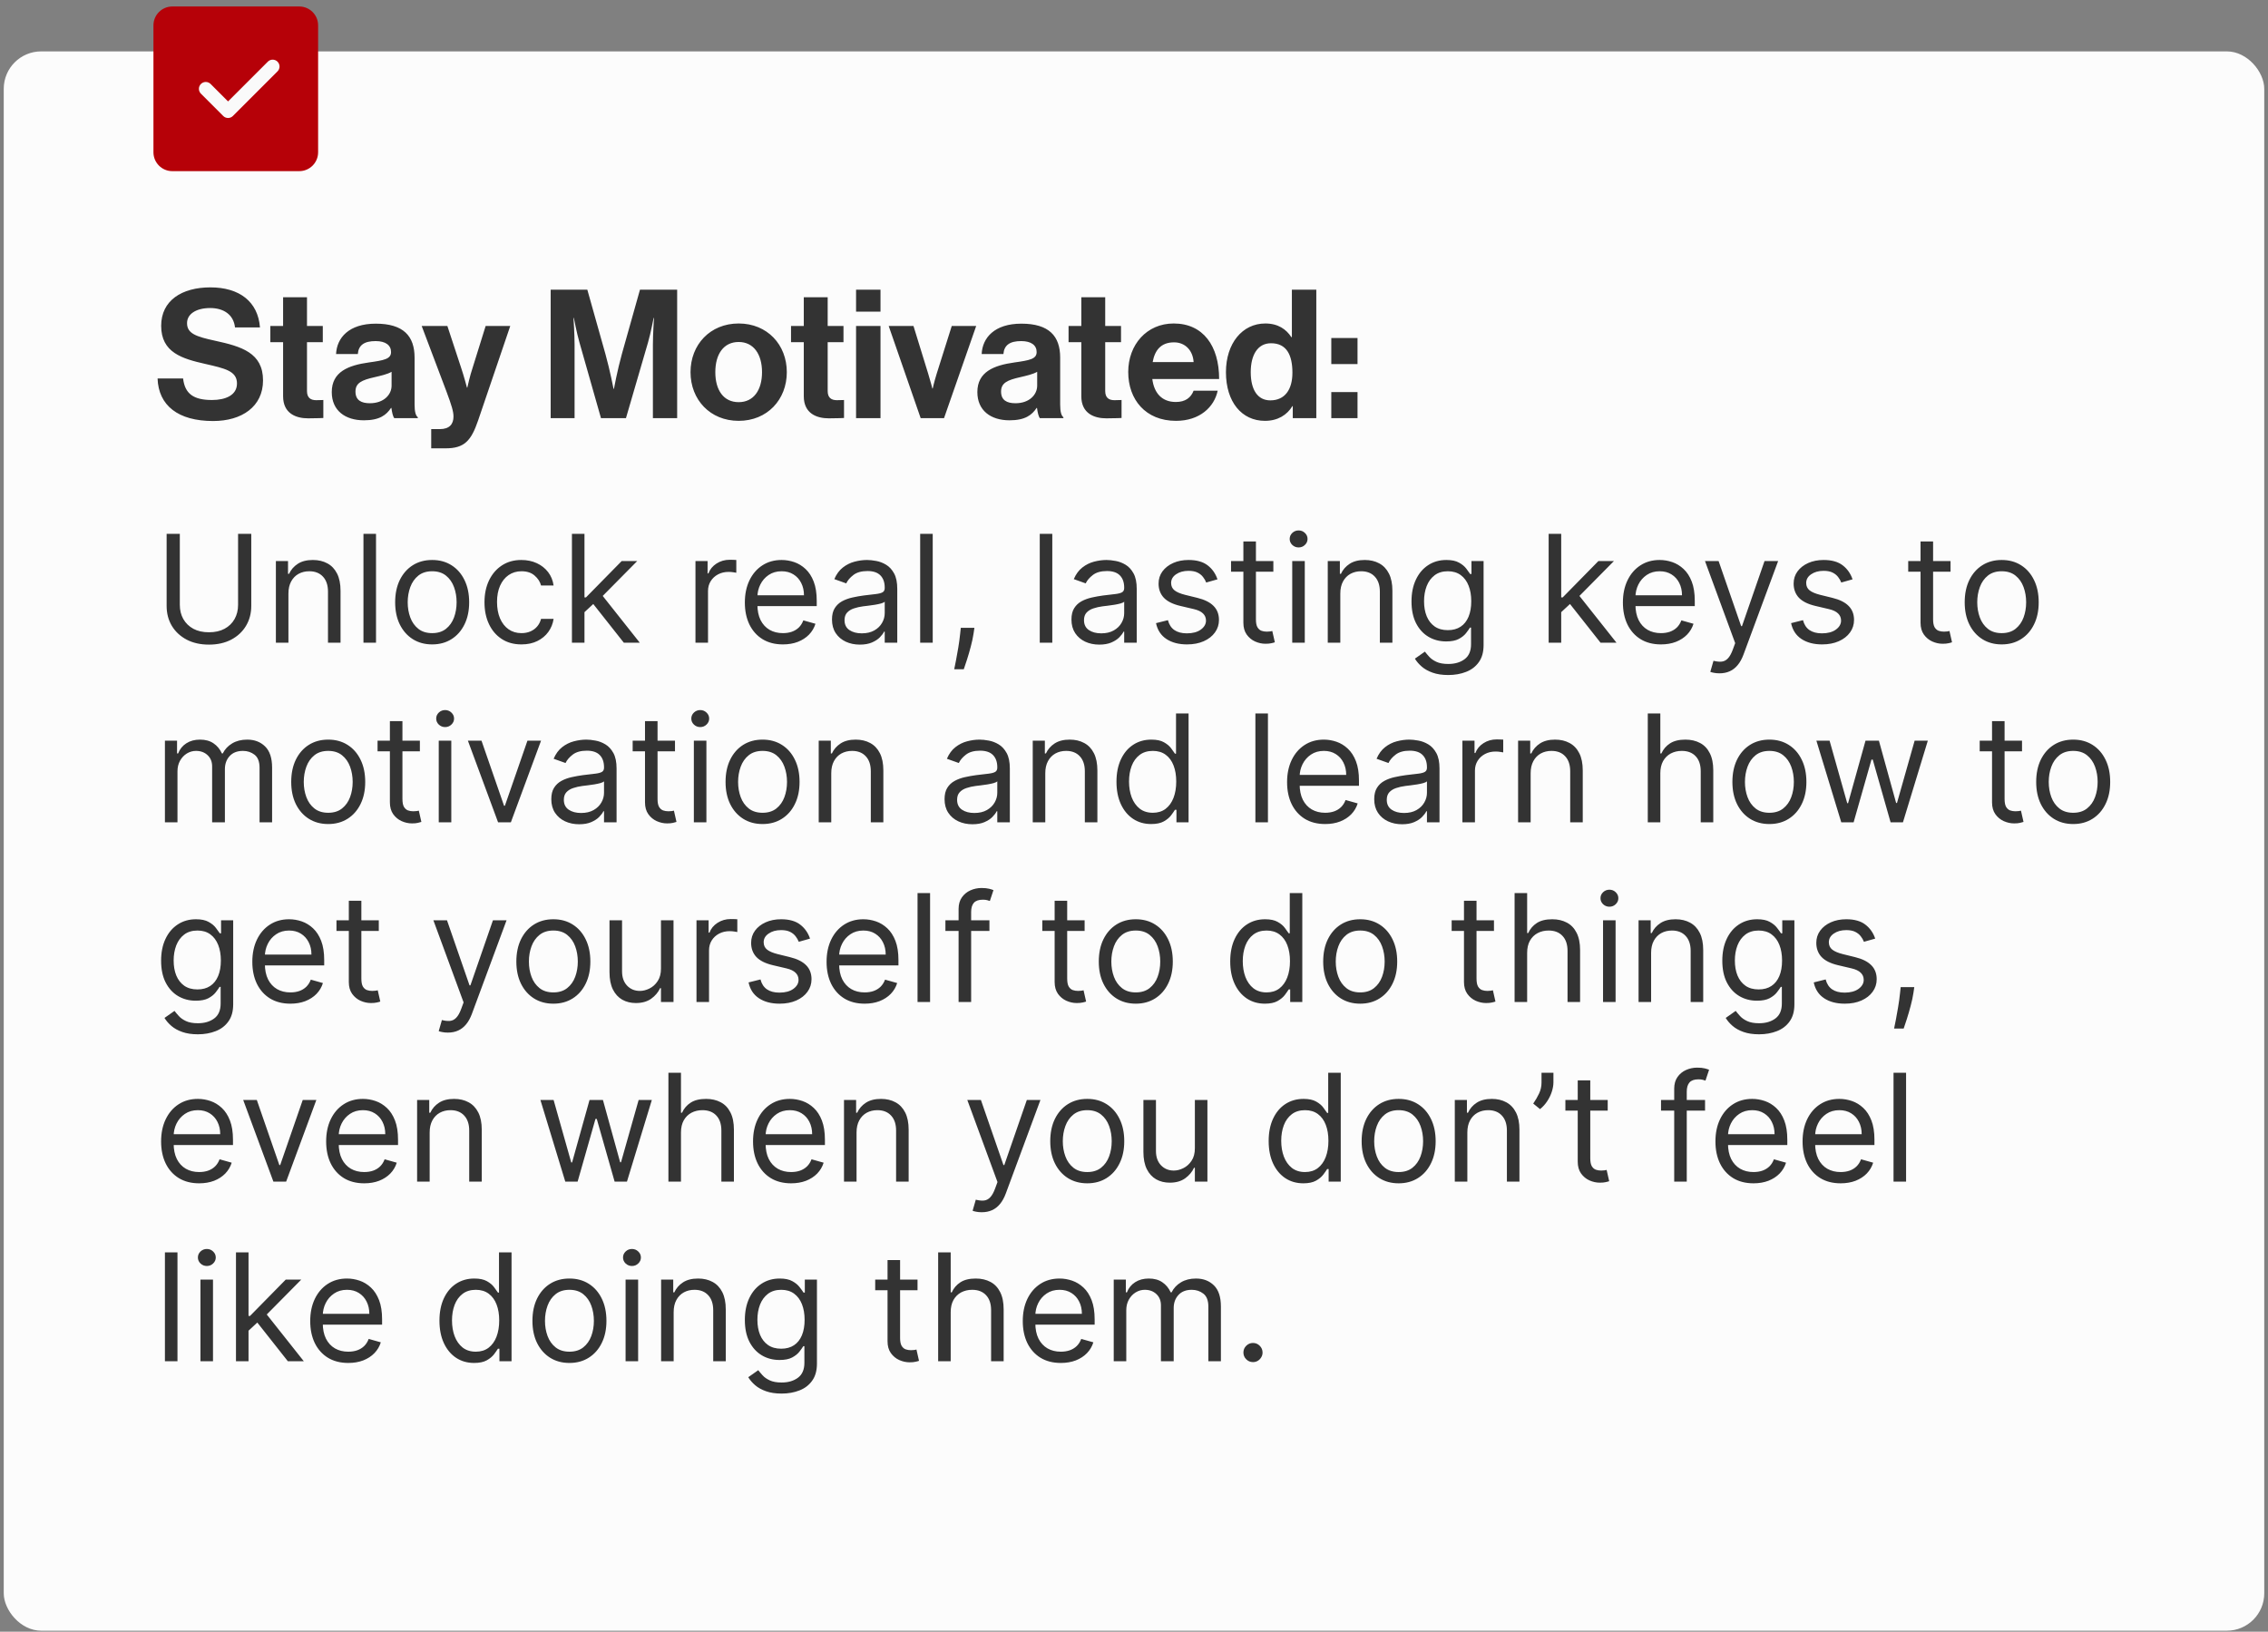
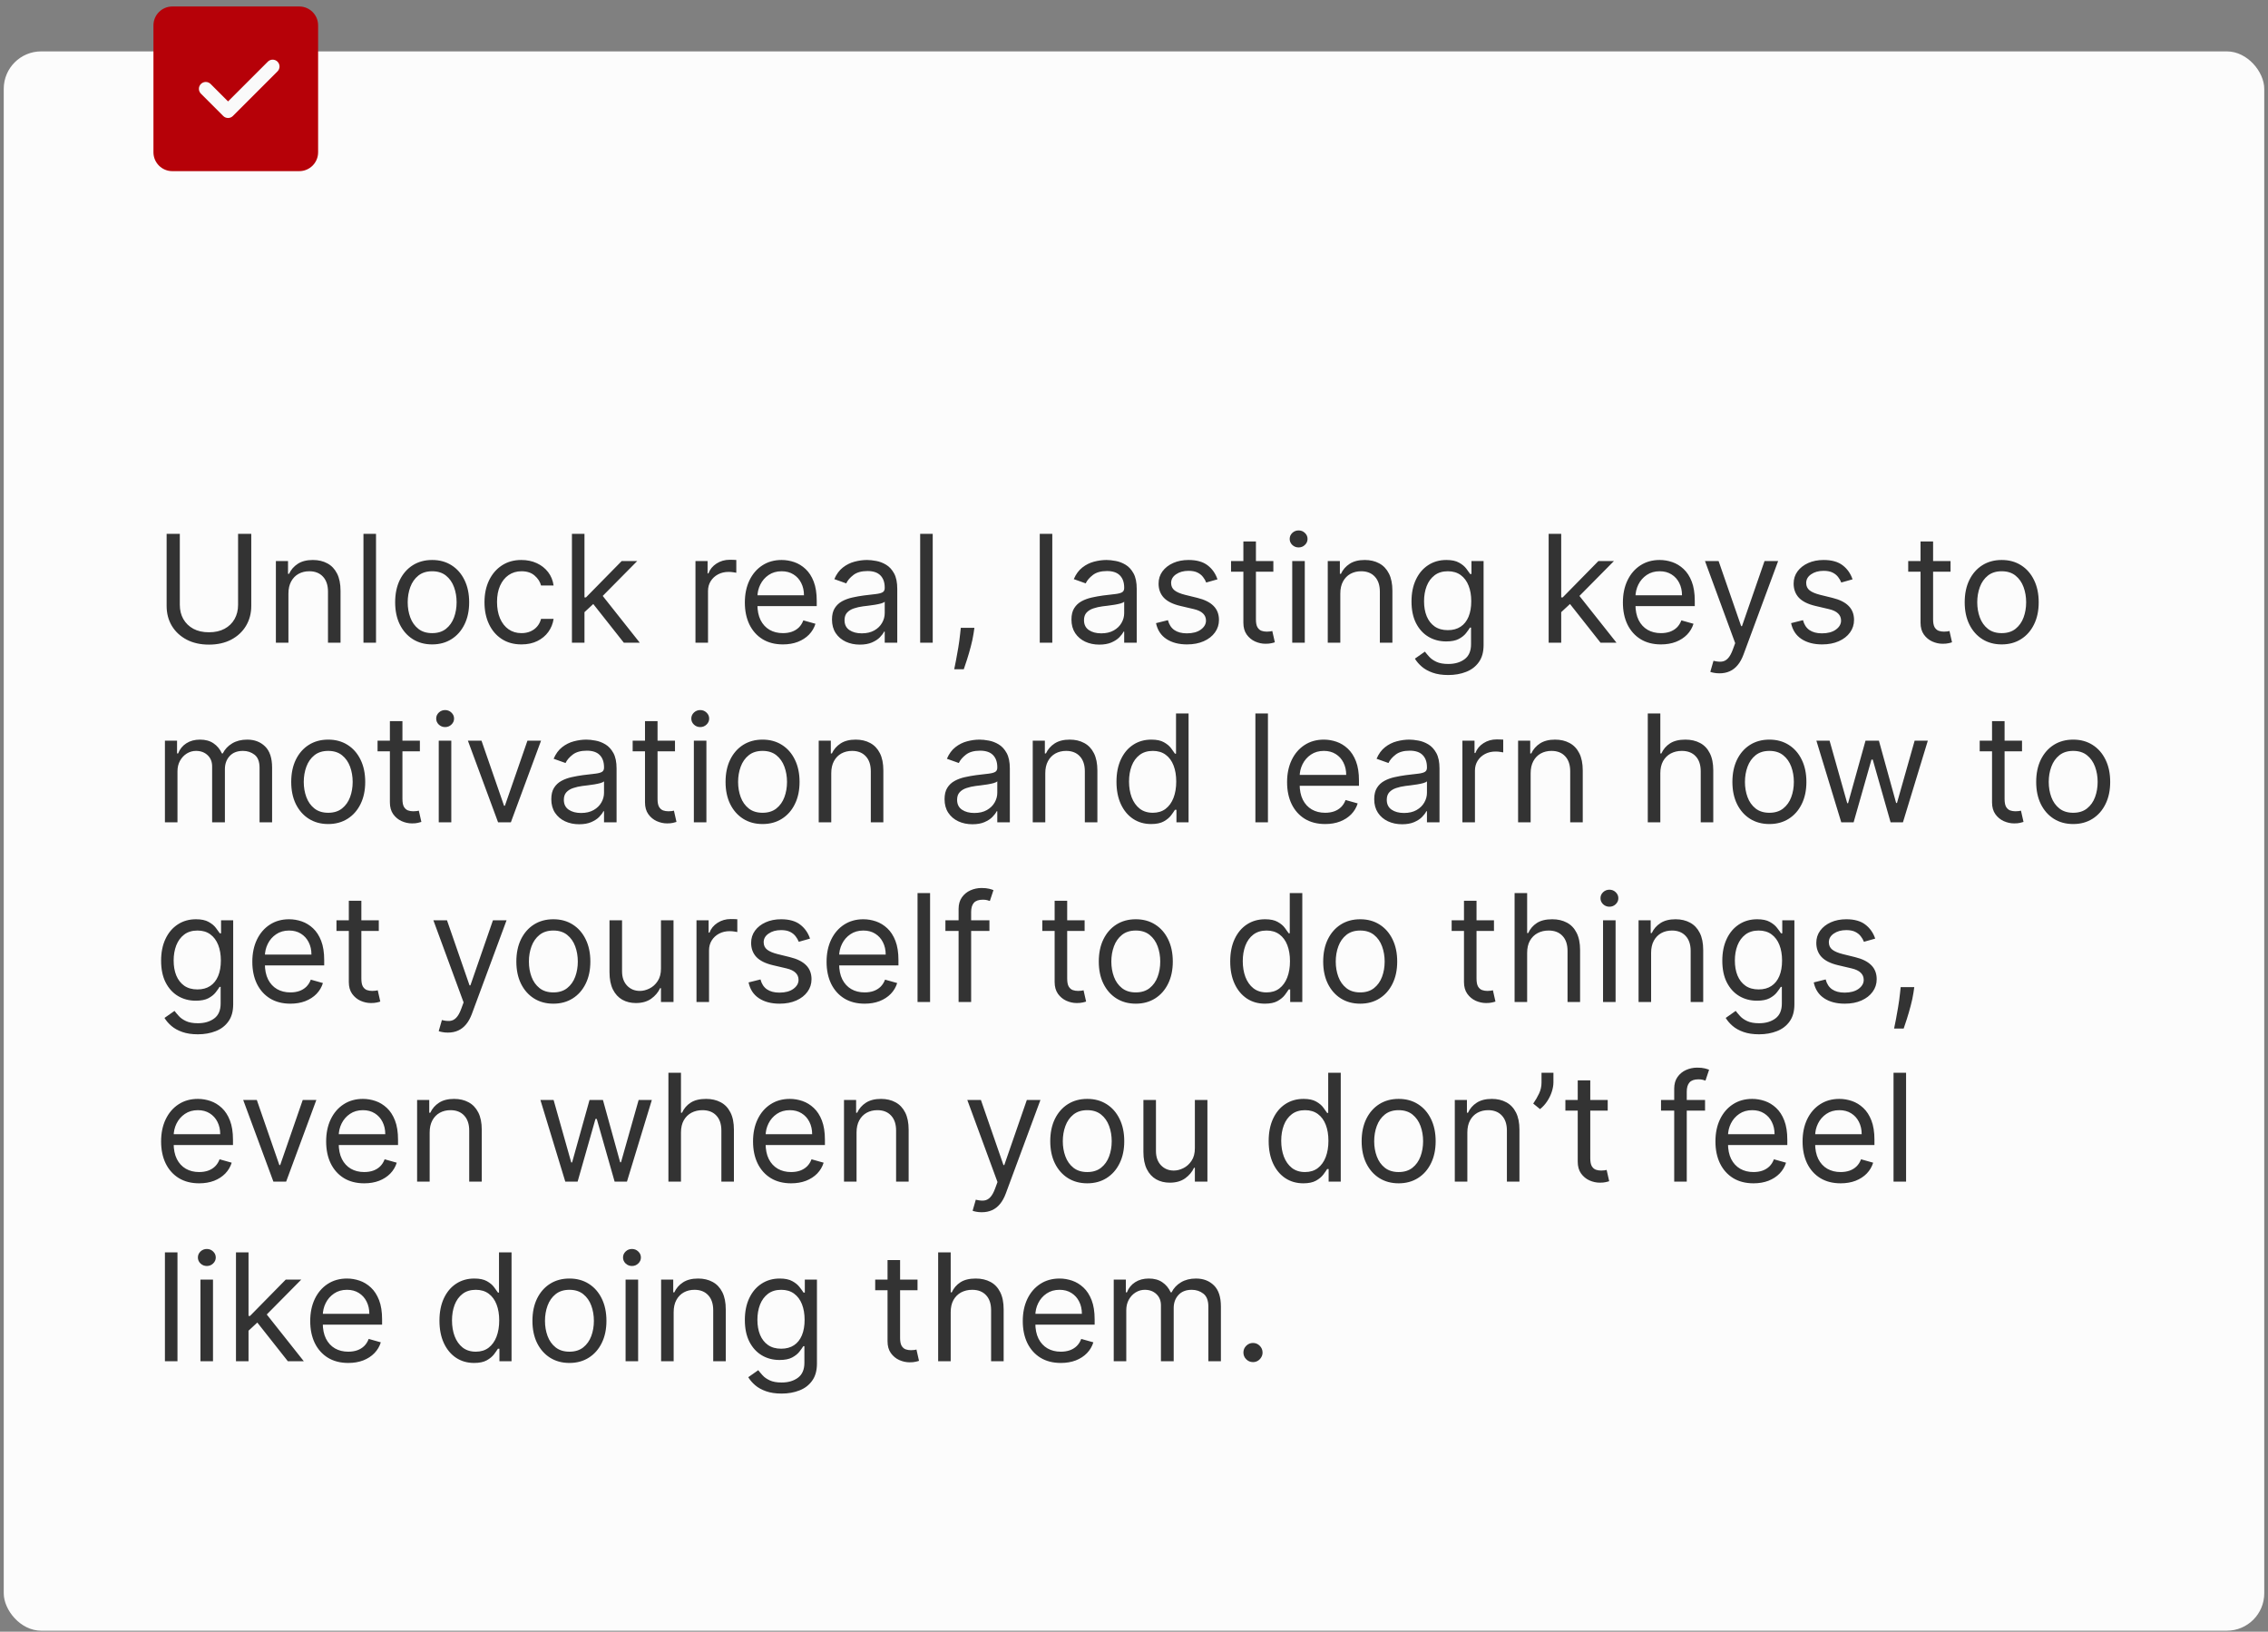
<svg xmlns="http://www.w3.org/2000/svg" width="303" height="218" viewBox="0 0 303 218" fill="none">
  <rect x="0" y="0" width="303" height="218" fill="#808080" stroke="none" />
  <rect x="0.5" y="6.866" width="302" height="211" rx="5" fill="#FCFCFC" />
-   <path d="M28.468 56.25C23.812 56.25 21.172 54.186 21.052 50.562H24.46C24.7 52.626 25.876 53.442 28.324 53.442C30.1 53.442 31.66 52.818 31.66 51.234C31.66 49.554 30.028 49.218 27.412 48.618C24.34 47.922 21.532 47.106 21.532 43.53C21.532 40.146 24.292 38.394 28.108 38.394C31.972 38.394 34.468 40.29 34.732 43.746H31.396C31.204 42.018 29.86 41.154 28.084 41.154C26.212 41.154 24.988 41.946 24.988 43.17C24.988 44.562 26.188 44.97 28.732 45.522C32.26 46.29 35.14 47.13 35.14 50.826C35.14 54.306 32.332 56.25 28.468 56.25ZM36.117 45.714V43.554H37.821V39.714H41.013V43.554H43.125V45.714H41.013V52.242C41.013 53.154 41.517 53.466 42.237 53.466C42.645 53.466 43.197 53.442 43.197 53.442V55.842C43.197 55.842 42.453 55.89 41.157 55.89C39.573 55.89 37.821 55.266 37.821 52.938V45.714H36.117ZM52.675 55.866C52.483 55.626 52.363 55.05 52.291 54.498H52.243C51.619 55.434 50.731 56.154 48.619 56.154C46.099 56.154 44.323 54.834 44.323 52.386C44.323 49.674 46.531 48.81 49.267 48.426C51.307 48.138 52.243 47.97 52.243 47.034C52.243 46.146 51.547 45.57 50.179 45.57C48.643 45.57 47.899 46.122 47.803 47.298H44.899C44.995 45.138 46.603 43.242 50.203 43.242C53.899 43.242 55.387 44.898 55.387 47.778V54.042C55.387 54.978 55.531 55.53 55.819 55.746V55.866H52.675ZM49.411 53.874C51.283 53.874 52.315 52.722 52.315 51.522V49.674C51.739 50.01 50.851 50.202 50.035 50.394C48.331 50.778 47.491 51.162 47.491 52.314C47.491 53.466 48.259 53.874 49.411 53.874ZM57.609 59.898V57.33H58.761C60.057 57.33 60.585 56.658 60.585 55.65C60.585 54.978 60.345 54.186 59.649 52.314L56.337 43.554H59.769L61.593 49.098C61.977 50.226 62.385 51.786 62.385 51.786H62.433C62.433 51.786 62.769 50.226 63.153 49.098L64.881 43.554H68.169L63.873 56.178C62.937 58.914 62.025 59.898 59.529 59.898H57.609ZM73.57 55.866V38.706H78.466L80.89 47.322C81.49 49.482 81.97 51.954 81.97 51.954H82.018C82.018 51.954 82.474 49.482 83.074 47.322L85.498 38.706H90.466V55.866H87.226V46.026C87.226 44.634 87.37 42.474 87.37 42.474H87.322C87.322 42.474 86.938 44.49 86.578 45.738L83.626 55.866H80.29L77.41 45.738C77.05 44.49 76.666 42.474 76.666 42.474H76.618C76.618 42.474 76.762 44.634 76.762 46.026V55.866H73.57ZM98.685 56.226C94.869 56.226 92.253 53.394 92.253 49.722C92.253 46.05 94.869 43.218 98.685 43.218C102.501 43.218 105.117 46.05 105.117 49.722C105.117 53.394 102.501 56.226 98.685 56.226ZM98.685 53.73C100.677 53.73 101.805 52.122 101.805 49.722C101.805 47.322 100.677 45.69 98.685 45.69C96.669 45.69 95.565 47.322 95.565 49.722C95.565 52.122 96.669 53.73 98.685 53.73ZM105.68 45.714V43.554H107.384V39.714H110.576V43.554H112.688V45.714H110.576V52.242C110.576 53.154 111.08 53.466 111.8 53.466C112.208 53.466 112.76 53.442 112.76 53.442V55.842C112.76 55.842 112.016 55.89 110.72 55.89C109.136 55.89 107.384 55.266 107.384 52.938V45.714H105.68ZM114.369 55.866V43.554H117.633V55.866H114.369ZM114.369 41.634V38.706H117.633V41.634H114.369ZM123 55.866L118.728 43.554H122.04L124.008 49.938C124.368 51.114 124.56 51.906 124.56 51.906H124.608C124.608 51.906 124.776 51.114 125.136 49.938L127.152 43.554H130.416L126.12 55.866H123ZM138.925 55.866C138.733 55.626 138.613 55.05 138.541 54.498H138.493C137.869 55.434 136.981 56.154 134.869 56.154C132.349 56.154 130.573 54.834 130.573 52.386C130.573 49.674 132.781 48.81 135.517 48.426C137.557 48.138 138.493 47.97 138.493 47.034C138.493 46.146 137.797 45.57 136.429 45.57C134.893 45.57 134.149 46.122 134.053 47.298H131.149C131.245 45.138 132.853 43.242 136.453 43.242C140.149 43.242 141.637 44.898 141.637 47.778V54.042C141.637 54.978 141.781 55.53 142.069 55.746V55.866H138.925ZM135.661 53.874C137.533 53.874 138.565 52.722 138.565 51.522V49.674C137.989 50.01 137.101 50.202 136.285 50.394C134.581 50.778 133.741 51.162 133.741 52.314C133.741 53.466 134.509 53.874 135.661 53.874ZM142.758 45.714V43.554H144.462V39.714H147.654V43.554H149.766V45.714H147.654V52.242C147.654 53.154 148.158 53.466 148.878 53.466C149.286 53.466 149.838 53.442 149.838 53.442V55.842C149.838 55.842 149.094 55.89 147.798 55.89C146.214 55.89 144.462 55.266 144.462 52.938V45.714H142.758ZM157.113 56.226C153.033 56.226 150.729 53.37 150.729 49.698C150.729 46.05 153.201 43.218 156.801 43.218C160.761 43.218 162.873 46.242 162.873 50.634H153.945C154.185 52.53 155.241 53.706 157.089 53.706C158.361 53.706 159.105 53.13 159.465 52.194H162.681C162.225 54.378 160.281 56.226 157.113 56.226ZM156.849 45.738C155.121 45.738 154.281 46.77 153.993 48.378H159.465C159.369 46.818 158.337 45.738 156.849 45.738ZM168.992 56.226C165.896 56.226 163.784 53.706 163.784 49.722C163.784 45.882 165.968 43.218 169.04 43.218C170.768 43.218 171.848 44.01 172.52 45.042H172.592V38.706H175.856V55.866H172.712V54.258H172.664C171.944 55.434 170.72 56.226 168.992 56.226ZM169.712 53.49C171.656 53.49 172.664 52.05 172.664 49.794C172.664 47.442 171.896 45.858 169.808 45.858C168.008 45.858 167.096 47.442 167.096 49.722C167.096 52.098 168.032 53.49 169.712 53.49ZM177.858 48.642V45.162H181.362V48.642H177.858ZM177.858 55.866V52.386H181.362V55.866H177.858Z" fill="#333333" />
  <path d="M31.807 71.321H33.568V80.951C33.568 81.946 33.334 82.834 32.865 83.615C32.401 84.391 31.745 85.004 30.898 85.454C30.05 85.899 29.056 86.122 27.915 86.122C26.774 86.122 25.779 85.899 24.932 85.454C24.084 85.004 23.426 84.391 22.957 83.615C22.493 82.834 22.261 81.946 22.261 80.951V71.321H24.023V80.809C24.023 81.52 24.179 82.152 24.491 82.706C24.804 83.255 25.249 83.688 25.827 84.005C26.409 84.318 27.105 84.474 27.915 84.474C28.724 84.474 29.421 84.318 30.003 84.005C30.585 83.688 31.03 83.255 31.338 82.706C31.651 82.152 31.807 81.52 31.807 80.809V71.321ZM38.534 79.304V85.866H36.858V74.957H38.478V76.662H38.62C38.875 76.108 39.264 75.663 39.784 75.326C40.305 74.986 40.978 74.815 41.801 74.815C42.54 74.815 43.186 74.967 43.74 75.27C44.294 75.568 44.725 76.022 45.033 76.633C45.341 77.239 45.495 78.006 45.495 78.934V85.866H43.819V79.048C43.819 78.191 43.596 77.523 43.151 77.045C42.706 76.562 42.095 76.321 41.319 76.321C40.783 76.321 40.305 76.437 39.884 76.669C39.467 76.901 39.138 77.239 38.897 77.684C38.655 78.129 38.534 78.669 38.534 79.304ZM50.234 71.321V85.866H48.557V71.321H50.234ZM57.735 86.094C56.751 86.094 55.886 85.859 55.143 85.39C54.404 84.922 53.827 84.266 53.41 83.423C52.998 82.58 52.792 81.595 52.792 80.469C52.792 79.332 52.998 78.34 53.41 77.493C53.827 76.645 54.404 75.987 55.143 75.518C55.886 75.049 56.751 74.815 57.735 74.815C58.72 74.815 59.582 75.049 60.321 75.518C61.064 75.987 61.642 76.645 62.054 77.493C62.47 78.34 62.679 79.332 62.679 80.469C62.679 81.595 62.47 82.58 62.054 83.423C61.642 84.266 61.064 84.922 60.321 85.39C59.582 85.859 58.72 86.094 57.735 86.094ZM57.735 84.588C58.483 84.588 59.099 84.396 59.582 84.013C60.065 83.629 60.422 83.125 60.654 82.5C60.886 81.875 61.002 81.198 61.002 80.469C61.002 79.739 60.886 79.06 60.654 78.43C60.422 77.8 60.065 77.291 59.582 76.903C59.099 76.515 58.483 76.321 57.735 76.321C56.987 76.321 56.372 76.515 55.889 76.903C55.406 77.291 55.048 77.8 54.816 78.43C54.584 79.06 54.468 79.739 54.468 80.469C54.468 81.198 54.584 81.875 54.816 82.5C55.048 83.125 55.406 83.629 55.889 84.013C56.372 84.396 56.987 84.588 57.735 84.588ZM69.669 86.094C68.646 86.094 67.766 85.852 67.027 85.369C66.288 84.886 65.72 84.221 65.322 83.373C64.925 82.526 64.726 81.558 64.726 80.469C64.726 79.361 64.93 78.383 65.337 77.535C65.749 76.683 66.322 76.018 67.055 75.54C67.794 75.057 68.656 74.815 69.641 74.815C70.408 74.815 71.099 74.957 71.715 75.241C72.33 75.525 72.834 75.923 73.227 76.434C73.62 76.946 73.864 77.542 73.959 78.224H72.283C72.155 77.727 71.871 77.287 71.43 76.903C70.995 76.515 70.408 76.321 69.669 76.321C69.016 76.321 68.443 76.491 67.95 76.832C67.463 77.168 67.081 77.644 66.807 78.26C66.537 78.871 66.402 79.588 66.402 80.412C66.402 81.254 66.535 81.988 66.8 82.613C67.07 83.238 67.448 83.724 67.936 84.069C68.428 84.415 69.006 84.588 69.669 84.588C70.105 84.588 70.5 84.512 70.855 84.361C71.21 84.209 71.511 83.991 71.757 83.707C72.003 83.423 72.178 83.082 72.283 82.684H73.959C73.864 83.328 73.63 83.908 73.256 84.424C72.886 84.936 72.396 85.343 71.785 85.646C71.18 85.944 70.474 86.094 69.669 86.094ZM77.972 81.889L77.943 79.815H78.284L83.057 74.957H85.131L80.046 80.099H79.903L77.972 81.889ZM76.409 85.866V71.321H78.085V85.866H76.409ZM83.341 85.866L79.079 80.469L80.273 79.304L85.472 85.866H83.341ZM92.913 85.866V74.957H94.532V76.605H94.646C94.845 76.065 95.205 75.627 95.725 75.291C96.246 74.955 96.834 74.787 97.487 74.787C97.61 74.787 97.764 74.789 97.948 74.794C98.133 74.799 98.273 74.806 98.368 74.815V76.52C98.311 76.505 98.18 76.484 97.977 76.456C97.778 76.423 97.567 76.406 97.345 76.406C96.814 76.406 96.341 76.517 95.924 76.74C95.512 76.958 95.186 77.261 94.944 77.649C94.707 78.032 94.589 78.47 94.589 78.963V85.866H92.913ZM104.596 86.094C103.545 86.094 102.638 85.862 101.876 85.397C101.118 84.929 100.534 84.275 100.122 83.437C99.715 82.594 99.511 81.614 99.511 80.497C99.511 79.379 99.715 78.395 100.122 77.542C100.534 76.685 101.107 76.018 101.841 75.54C102.579 75.057 103.441 74.815 104.426 74.815C104.994 74.815 105.555 74.91 106.109 75.099C106.663 75.289 107.167 75.596 107.622 76.022C108.076 76.444 108.439 77.003 108.708 77.699C108.978 78.395 109.113 79.252 109.113 80.27V80.98H100.704V79.531H107.409C107.409 78.915 107.286 78.366 107.039 77.883C106.798 77.4 106.452 77.019 106.002 76.74C105.557 76.46 105.032 76.321 104.426 76.321C103.758 76.321 103.181 76.487 102.693 76.818C102.21 77.145 101.838 77.571 101.578 78.096C101.317 78.622 101.187 79.185 101.187 79.787V80.753C101.187 81.576 101.329 82.275 101.613 82.848C101.902 83.416 102.302 83.849 102.814 84.147C103.325 84.441 103.919 84.588 104.596 84.588C105.037 84.588 105.434 84.526 105.789 84.403C106.149 84.275 106.459 84.086 106.72 83.835C106.98 83.579 107.181 83.262 107.324 82.883L108.943 83.338C108.772 83.887 108.486 84.37 108.083 84.787C107.681 85.199 107.184 85.521 106.592 85.753C106 85.98 105.335 86.094 104.596 86.094ZM114.873 86.122C114.182 86.122 113.555 85.992 112.991 85.731C112.428 85.466 111.98 85.085 111.649 84.588C111.317 84.086 111.152 83.48 111.152 82.77C111.152 82.145 111.275 81.638 111.521 81.25C111.767 80.857 112.096 80.549 112.508 80.326C112.92 80.104 113.375 79.938 113.872 79.829C114.374 79.716 114.878 79.626 115.385 79.559C116.047 79.474 116.585 79.41 116.997 79.368C117.413 79.32 117.717 79.242 117.906 79.133C118.1 79.024 118.197 78.835 118.197 78.565V78.508C118.197 77.808 118.005 77.263 117.622 76.875C117.243 76.487 116.668 76.292 115.896 76.292C115.096 76.292 114.468 76.468 114.014 76.818C113.559 77.168 113.24 77.542 113.055 77.94L111.464 77.372C111.748 76.709 112.127 76.193 112.6 75.824C113.079 75.45 113.6 75.189 114.163 75.042C114.731 74.891 115.29 74.815 115.839 74.815C116.19 74.815 116.592 74.858 117.047 74.943C117.506 75.023 117.949 75.192 118.375 75.447C118.806 75.703 119.163 76.089 119.447 76.605C119.731 77.121 119.873 77.812 119.873 78.679V85.866H118.197V84.389H118.112C117.998 84.626 117.809 84.879 117.544 85.149C117.279 85.419 116.926 85.648 116.485 85.838C116.045 86.027 115.508 86.122 114.873 86.122ZM115.129 84.616C115.792 84.616 116.35 84.486 116.805 84.226C117.264 83.965 117.61 83.629 117.842 83.217C118.079 82.805 118.197 82.372 118.197 81.917V80.383C118.126 80.469 117.97 80.547 117.728 80.618C117.492 80.684 117.217 80.743 116.904 80.795C116.597 80.843 116.296 80.885 116.002 80.923C115.714 80.956 115.479 80.985 115.299 81.008C114.864 81.065 114.457 81.157 114.078 81.285C113.704 81.408 113.401 81.595 113.169 81.846C112.941 82.093 112.828 82.429 112.828 82.855C112.828 83.437 113.043 83.878 113.474 84.176C113.91 84.469 114.461 84.616 115.129 84.616ZM124.609 71.321V85.866H122.933V71.321H124.609ZM130.179 83.878L130.065 84.645C129.984 85.184 129.861 85.762 129.696 86.378C129.535 86.993 129.367 87.573 129.191 88.118C129.016 88.662 128.872 89.095 128.758 89.417H127.48C127.541 89.114 127.622 88.714 127.721 88.217C127.821 87.72 127.92 87.164 128.02 86.548C128.124 85.937 128.209 85.312 128.275 84.673L128.36 83.878H130.179ZM140.585 71.321V85.866H138.909V71.321H140.585ZM146.865 86.122C146.174 86.122 145.547 85.992 144.983 85.731C144.42 85.466 143.972 85.085 143.641 84.588C143.31 84.086 143.144 83.48 143.144 82.77C143.144 82.145 143.267 81.638 143.513 81.25C143.759 80.857 144.088 80.549 144.5 80.326C144.912 80.104 145.367 79.938 145.864 79.829C146.366 79.716 146.87 79.626 147.377 79.559C148.04 79.474 148.577 79.41 148.989 79.368C149.406 79.32 149.709 79.242 149.898 79.133C150.092 79.024 150.189 78.835 150.189 78.565V78.508C150.189 77.808 149.998 77.263 149.614 76.875C149.235 76.487 148.66 76.292 147.888 76.292C147.088 76.292 146.461 76.468 146.006 76.818C145.551 77.168 145.232 77.542 145.047 77.94L143.456 77.372C143.74 76.709 144.119 76.193 144.593 75.824C145.071 75.45 145.592 75.189 146.155 75.042C146.723 74.891 147.282 74.815 147.831 74.815C148.182 74.815 148.584 74.858 149.039 74.943C149.498 75.023 149.941 75.192 150.367 75.447C150.798 75.703 151.155 76.089 151.439 76.605C151.723 77.121 151.865 77.812 151.865 78.679V85.866H150.189V84.389H150.104C149.99 84.626 149.801 84.879 149.536 85.149C149.271 85.419 148.918 85.648 148.478 85.838C148.037 86.027 147.5 86.122 146.865 86.122ZM147.121 84.616C147.784 84.616 148.343 84.486 148.797 84.226C149.257 83.965 149.602 83.629 149.834 83.217C150.071 82.805 150.189 82.372 150.189 81.917V80.383C150.118 80.469 149.962 80.547 149.721 80.618C149.484 80.684 149.209 80.743 148.897 80.795C148.589 80.843 148.288 80.885 147.995 80.923C147.706 80.956 147.471 80.985 147.292 81.008C146.856 81.065 146.449 81.157 146.07 81.285C145.696 81.408 145.393 81.595 145.161 81.846C144.934 82.093 144.82 82.429 144.82 82.855C144.82 83.437 145.035 83.878 145.466 84.176C145.902 84.469 146.453 84.616 147.121 84.616ZM162.652 77.4L161.146 77.826C161.052 77.576 160.912 77.332 160.727 77.095C160.547 76.853 160.301 76.655 159.989 76.498C159.676 76.342 159.276 76.264 158.788 76.264C158.121 76.264 157.564 76.418 157.119 76.726C156.679 77.029 156.459 77.415 156.459 77.883C156.459 78.3 156.61 78.629 156.913 78.871C157.216 79.112 157.69 79.313 158.334 79.474L159.953 79.872C160.929 80.109 161.655 80.471 162.134 80.959C162.612 81.442 162.851 82.064 162.851 82.826C162.851 83.451 162.671 84.01 162.311 84.503C161.956 84.995 161.459 85.383 160.82 85.667C160.18 85.951 159.437 86.094 158.589 86.094C157.477 86.094 156.556 85.852 155.827 85.369C155.098 84.886 154.636 84.181 154.442 83.253L156.033 82.855C156.184 83.442 156.471 83.882 156.892 84.176C157.318 84.469 157.875 84.616 158.561 84.616C159.342 84.616 159.963 84.451 160.422 84.119C160.886 83.783 161.118 83.38 161.118 82.912C161.118 82.533 160.985 82.216 160.72 81.96C160.455 81.7 160.048 81.505 159.499 81.378L157.68 80.951C156.681 80.715 155.947 80.348 155.479 79.851C155.015 79.349 154.783 78.721 154.783 77.969C154.783 77.353 154.955 76.808 155.301 76.335C155.652 75.862 156.127 75.49 156.729 75.22C157.335 74.95 158.021 74.815 158.788 74.815C159.868 74.815 160.715 75.052 161.331 75.525C161.951 75.999 162.392 76.624 162.652 77.4ZM170.118 74.957V76.378H164.465V74.957H170.118ZM166.113 72.344H167.789V82.741C167.789 83.215 167.857 83.57 167.995 83.807C168.137 84.039 168.317 84.195 168.534 84.275C168.757 84.351 168.991 84.389 169.238 84.389C169.422 84.389 169.574 84.379 169.692 84.361C169.81 84.337 169.905 84.318 169.976 84.304L170.317 85.809C170.203 85.852 170.045 85.895 169.841 85.937C169.638 85.985 169.38 86.008 169.067 86.008C168.594 86.008 168.13 85.906 167.675 85.703C167.225 85.499 166.851 85.189 166.553 84.772C166.259 84.356 166.113 83.83 166.113 83.196V72.344ZM172.64 85.866V74.957H174.316V85.866H172.64ZM173.492 73.139C173.165 73.139 172.883 73.028 172.647 72.805C172.415 72.583 172.299 72.315 172.299 72.003C172.299 71.69 172.415 71.423 172.647 71.2C172.883 70.978 173.165 70.866 173.492 70.866C173.819 70.866 174.098 70.978 174.33 71.2C174.567 71.423 174.685 71.69 174.685 72.003C174.685 72.315 174.567 72.583 174.33 72.805C174.098 73.028 173.819 73.139 173.492 73.139ZM179.062 79.304V85.866H177.386V74.957H179.005V76.662H179.147C179.403 76.108 179.791 75.663 180.312 75.326C180.833 74.986 181.505 74.815 182.329 74.815C183.067 74.815 183.714 74.967 184.268 75.27C184.822 75.568 185.253 76.022 185.56 76.633C185.868 77.239 186.022 78.006 186.022 78.934V85.866H184.346V79.048C184.346 78.191 184.123 77.523 183.678 77.045C183.233 76.562 182.622 76.321 181.846 76.321C181.311 76.321 180.833 76.437 180.411 76.669C179.995 76.901 179.665 77.239 179.424 77.684C179.183 78.129 179.062 78.669 179.062 79.304ZM193.488 90.184C192.679 90.184 191.983 90.08 191.4 89.872C190.818 89.668 190.333 89.398 189.944 89.062C189.561 88.731 189.255 88.376 189.028 87.997L190.363 87.059C190.515 87.258 190.707 87.486 190.939 87.741C191.171 88.002 191.488 88.227 191.89 88.416C192.297 88.61 192.83 88.707 193.488 88.707C194.369 88.707 195.096 88.494 195.669 88.068C196.242 87.642 196.528 86.974 196.528 86.065V83.849H196.386C196.263 84.048 196.088 84.294 195.86 84.588C195.638 84.877 195.316 85.135 194.895 85.362C194.478 85.585 193.914 85.696 193.204 85.696C192.324 85.696 191.533 85.487 190.832 85.071C190.136 84.654 189.584 84.048 189.177 83.253C188.775 82.457 188.574 81.491 188.574 80.355C188.574 79.237 188.77 78.264 189.163 77.436C189.556 76.603 190.103 75.959 190.804 75.504C191.504 75.045 192.314 74.815 193.233 74.815C193.943 74.815 194.506 74.933 194.923 75.17C195.344 75.402 195.666 75.667 195.889 75.966C196.116 76.259 196.291 76.501 196.414 76.69H196.585V74.957H198.204V86.179C198.204 87.116 197.991 87.879 197.565 88.466C197.144 89.058 196.575 89.491 195.86 89.765C195.15 90.045 194.359 90.184 193.488 90.184ZM193.431 84.19C194.104 84.19 194.672 84.036 195.136 83.728C195.6 83.421 195.953 82.978 196.194 82.4C196.436 81.823 196.556 81.131 196.556 80.326C196.556 79.54 196.438 78.847 196.201 78.246C195.965 77.644 195.614 77.173 195.15 76.832C194.686 76.491 194.113 76.321 193.431 76.321C192.721 76.321 192.129 76.501 191.656 76.861C191.187 77.22 190.834 77.703 190.598 78.309C190.366 78.915 190.25 79.588 190.25 80.326C190.25 81.084 190.368 81.754 190.605 82.336C190.846 82.914 191.201 83.369 191.67 83.7C192.144 84.027 192.731 84.19 193.431 84.19ZM208.46 81.889L208.431 79.815H208.772L213.545 74.957H215.619L210.534 80.099H210.392L208.46 81.889ZM206.897 85.866V71.321H208.574V85.866H206.897ZM213.829 85.866L209.568 80.469L210.761 79.304L215.96 85.866H213.829ZM221.901 86.094C220.85 86.094 219.943 85.862 219.181 85.397C218.423 84.929 217.838 84.275 217.426 83.437C217.019 82.594 216.816 81.614 216.816 80.497C216.816 79.379 217.019 78.395 217.426 77.542C217.838 76.685 218.411 76.018 219.145 75.54C219.884 75.057 220.746 74.815 221.73 74.815C222.299 74.815 222.86 74.91 223.414 75.099C223.968 75.289 224.472 75.596 224.926 76.022C225.381 76.444 225.743 77.003 226.013 77.699C226.283 78.395 226.418 79.252 226.418 80.27V80.98H218.009V79.531H224.713C224.713 78.915 224.59 78.366 224.344 77.883C224.103 77.4 223.757 77.019 223.307 76.74C222.862 76.46 222.337 76.321 221.73 76.321C221.063 76.321 220.485 76.487 219.998 76.818C219.515 77.145 219.143 77.571 218.882 78.096C218.622 78.622 218.492 79.185 218.492 79.787V80.753C218.492 81.576 218.634 82.275 218.918 82.848C219.207 83.416 219.607 83.849 220.118 84.147C220.63 84.441 221.224 84.588 221.901 84.588C222.341 84.588 222.739 84.526 223.094 84.403C223.454 84.275 223.764 84.086 224.025 83.835C224.285 83.579 224.486 83.262 224.628 82.883L226.248 83.338C226.077 83.887 225.791 84.37 225.388 84.787C224.986 85.199 224.489 85.521 223.897 85.753C223.305 85.98 222.64 86.094 221.901 86.094ZM229.715 89.957C229.431 89.957 229.178 89.933 228.955 89.886C228.733 89.844 228.579 89.801 228.494 89.758L228.92 88.281C229.327 88.385 229.687 88.423 229.999 88.395C230.312 88.366 230.589 88.227 230.83 87.976C231.076 87.729 231.301 87.329 231.505 86.775L231.817 85.923L227.783 74.957H229.602L232.613 83.65H232.727L235.738 74.957H237.556L232.925 87.457C232.717 88.021 232.459 88.487 232.151 88.856C231.844 89.23 231.486 89.507 231.079 89.687C230.676 89.867 230.222 89.957 229.715 89.957ZM247.496 77.4L245.99 77.826C245.895 77.576 245.756 77.332 245.571 77.095C245.391 76.853 245.145 76.655 244.832 76.498C244.52 76.342 244.12 76.264 243.632 76.264C242.964 76.264 242.408 76.418 241.963 76.726C241.523 77.029 241.303 77.415 241.303 77.883C241.303 78.3 241.454 78.629 241.757 78.871C242.06 79.112 242.534 79.313 243.178 79.474L244.797 79.872C245.772 80.109 246.499 80.471 246.977 80.959C247.455 81.442 247.695 82.064 247.695 82.826C247.695 83.451 247.515 84.01 247.155 84.503C246.8 84.995 246.303 85.383 245.663 85.667C245.024 85.951 244.281 86.094 243.433 86.094C242.321 86.094 241.4 85.852 240.67 85.369C239.941 84.886 239.48 84.181 239.286 83.253L240.876 82.855C241.028 83.442 241.314 83.882 241.736 84.176C242.162 84.469 242.718 84.616 243.405 84.616C244.186 84.616 244.806 84.451 245.266 84.119C245.73 83.783 245.962 83.38 245.962 82.912C245.962 82.533 245.829 82.216 245.564 81.96C245.299 81.7 244.892 81.505 244.342 81.378L242.524 80.951C241.525 80.715 240.791 80.348 240.322 79.851C239.858 79.349 239.626 78.721 239.626 77.969C239.626 77.353 239.799 76.808 240.145 76.335C240.495 75.862 240.971 75.49 241.572 75.22C242.179 74.95 242.865 74.815 243.632 74.815C244.712 74.815 245.559 75.052 246.175 75.525C246.795 75.999 247.235 76.624 247.496 77.4ZM260.587 74.957V76.378H254.934V74.957H260.587ZM256.581 72.344H258.257V82.741C258.257 83.215 258.326 83.57 258.463 83.807C258.605 84.039 258.785 84.195 259.003 84.275C259.226 84.351 259.46 84.389 259.706 84.389C259.891 84.389 260.042 84.379 260.161 84.361C260.279 84.337 260.374 84.318 260.445 84.304L260.786 85.809C260.672 85.852 260.514 85.895 260.31 85.937C260.106 85.985 259.848 86.008 259.536 86.008C259.062 86.008 258.598 85.906 258.144 85.703C257.694 85.499 257.32 85.189 257.022 84.772C256.728 84.356 256.581 83.83 256.581 83.196V72.344ZM267.423 86.094C266.438 86.094 265.574 85.859 264.831 85.39C264.092 84.922 263.514 84.266 263.098 83.423C262.686 82.58 262.48 81.595 262.48 80.469C262.48 79.332 262.686 78.34 263.098 77.493C263.514 76.645 264.092 75.987 264.831 75.518C265.574 75.049 266.438 74.815 267.423 74.815C268.408 74.815 269.27 75.049 270.008 75.518C270.752 75.987 271.329 76.645 271.741 77.493C272.158 78.34 272.366 79.332 272.366 80.469C272.366 81.595 272.158 82.58 271.741 83.423C271.329 84.266 270.752 84.922 270.008 85.39C269.27 85.859 268.408 86.094 267.423 86.094ZM267.423 84.588C268.171 84.588 268.787 84.396 269.27 84.013C269.752 83.629 270.11 83.125 270.342 82.5C270.574 81.875 270.69 81.198 270.69 80.469C270.69 79.739 270.574 79.06 270.342 78.43C270.11 77.8 269.752 77.291 269.27 76.903C268.787 76.515 268.171 76.321 267.423 76.321C266.675 76.321 266.059 76.515 265.576 76.903C265.093 77.291 264.736 77.8 264.504 78.43C264.272 79.06 264.156 79.739 264.156 80.469C264.156 81.198 264.272 81.875 264.504 82.5C264.736 83.125 265.093 83.629 265.576 84.013C266.059 84.396 266.675 84.588 267.423 84.588ZM22.034 109.866V98.957H23.653V100.662H23.796C24.023 100.079 24.39 99.627 24.896 99.305C25.403 98.978 26.011 98.815 26.722 98.815C27.441 98.815 28.04 98.978 28.518 99.305C29.001 99.627 29.378 100.079 29.648 100.662H29.761C30.041 100.098 30.46 99.651 31.018 99.319C31.577 98.983 32.247 98.815 33.028 98.815C34.004 98.815 34.802 99.121 35.422 99.731C36.042 100.337 36.352 101.282 36.352 102.565V109.866H34.676V102.565C34.676 101.76 34.456 101.185 34.016 100.839C33.575 100.494 33.057 100.321 32.46 100.321C31.693 100.321 31.099 100.553 30.678 101.017C30.256 101.476 30.046 102.058 30.046 102.764V109.866H28.341V102.395C28.341 101.774 28.14 101.275 27.737 100.896C27.335 100.513 26.816 100.321 26.182 100.321C25.746 100.321 25.339 100.437 24.96 100.669C24.586 100.901 24.283 101.223 24.051 101.635C23.824 102.042 23.71 102.513 23.71 103.048V109.866H22.034ZM43.849 110.093C42.864 110.093 42 109.859 41.256 109.39C40.518 108.922 39.94 108.266 39.523 107.423C39.111 106.58 38.906 105.595 38.906 104.468C38.906 103.332 39.111 102.34 39.523 101.493C39.94 100.645 40.518 99.987 41.256 99.518C42 99.049 42.864 98.815 43.849 98.815C44.834 98.815 45.695 99.049 46.434 99.518C47.177 99.987 47.755 100.645 48.167 101.493C48.584 102.34 48.792 103.332 48.792 104.468C48.792 105.595 48.584 106.58 48.167 107.423C47.755 108.266 47.177 108.922 46.434 109.39C45.695 109.859 44.834 110.093 43.849 110.093ZM43.849 108.588C44.597 108.588 45.212 108.396 45.695 108.013C46.178 107.629 46.536 107.125 46.768 106.5C47 105.875 47.116 105.198 47.116 104.468C47.116 103.739 47 103.06 46.768 102.43C46.536 101.8 46.178 101.291 45.695 100.903C45.212 100.515 44.597 100.321 43.849 100.321C43.101 100.321 42.485 100.515 42.002 100.903C41.519 101.291 41.162 101.8 40.93 102.43C40.698 103.06 40.582 103.739 40.582 104.468C40.582 105.198 40.698 105.875 40.93 106.5C41.162 107.125 41.519 107.629 42.002 108.013C42.485 108.396 43.101 108.588 43.849 108.588ZM56.095 98.957V100.378H50.441V98.957H56.095ZM52.089 96.344H53.765V106.741C53.765 107.215 53.834 107.57 53.971 107.807C54.113 108.039 54.293 108.195 54.511 108.275C54.733 108.351 54.968 108.389 55.214 108.389C55.399 108.389 55.55 108.379 55.669 108.361C55.787 108.337 55.882 108.318 55.953 108.304L56.294 109.809C56.18 109.852 56.021 109.895 55.818 109.937C55.614 109.985 55.356 110.008 55.044 110.008C54.57 110.008 54.106 109.906 53.652 109.703C53.202 109.499 52.828 109.189 52.529 108.772C52.236 108.356 52.089 107.83 52.089 107.196V96.344ZM58.616 109.866V98.957H60.292V109.866H58.616ZM59.468 97.139C59.142 97.139 58.86 97.028 58.623 96.805C58.391 96.583 58.275 96.315 58.275 96.003C58.275 95.69 58.391 95.423 58.623 95.2C58.86 94.978 59.142 94.866 59.468 94.866C59.795 94.866 60.075 94.978 60.306 95.2C60.543 95.423 60.662 95.69 60.662 96.003C60.662 96.315 60.543 96.583 60.306 96.805C60.075 97.028 59.795 97.139 59.468 97.139ZM72.283 98.957L68.249 109.866H66.544L62.51 98.957H64.328L67.34 107.65H67.453L70.465 98.957H72.283ZM77.373 110.122C76.682 110.122 76.055 109.992 75.491 109.731C74.928 109.466 74.48 109.085 74.149 108.588C73.817 108.086 73.652 107.48 73.652 106.77C73.652 106.145 73.775 105.638 74.021 105.25C74.267 104.857 74.596 104.549 75.008 104.326C75.42 104.104 75.875 103.938 76.372 103.829C76.874 103.716 77.378 103.626 77.885 103.559C78.547 103.474 79.085 103.41 79.497 103.368C79.913 103.32 80.216 103.242 80.406 103.133C80.6 103.024 80.697 102.835 80.697 102.565V102.508C80.697 101.807 80.505 101.263 80.122 100.875C79.743 100.486 79.168 100.292 78.396 100.292C77.596 100.292 76.968 100.468 76.514 100.818C76.059 101.168 75.74 101.542 75.555 101.94L73.964 101.372C74.248 100.709 74.627 100.193 75.1 99.824C75.579 99.45 76.1 99.189 76.663 99.042C77.231 98.891 77.79 98.815 78.339 98.815C78.689 98.815 79.092 98.858 79.546 98.943C80.006 99.023 80.448 99.192 80.875 99.447C81.305 99.703 81.663 100.089 81.947 100.605C82.231 101.121 82.373 101.812 82.373 102.679V109.866H80.697V108.389H80.612C80.498 108.626 80.309 108.879 80.044 109.149C79.778 109.419 79.426 109.648 78.985 109.838C78.545 110.027 78.008 110.122 77.373 110.122ZM77.629 108.616C78.292 108.616 78.85 108.486 79.305 108.226C79.764 107.965 80.11 107.629 80.342 107.217C80.579 106.805 80.697 106.372 80.697 105.917V104.383C80.626 104.468 80.47 104.547 80.228 104.618C79.992 104.684 79.717 104.743 79.404 104.795C79.097 104.843 78.796 104.885 78.502 104.923C78.214 104.956 77.979 104.985 77.799 105.008C77.364 105.065 76.957 105.157 76.578 105.285C76.204 105.408 75.901 105.595 75.669 105.846C75.441 106.093 75.328 106.429 75.328 106.855C75.328 107.437 75.543 107.878 75.974 108.176C76.41 108.469 76.961 108.616 77.629 108.616ZM90.177 98.957V100.378H84.523V98.957H90.177ZM86.171 96.344H87.847V106.741C87.847 107.215 87.916 107.57 88.053 107.807C88.195 108.039 88.375 108.195 88.593 108.275C88.816 108.351 89.05 108.389 89.296 108.389C89.481 108.389 89.632 108.379 89.751 108.361C89.869 108.337 89.964 108.318 90.035 108.304L90.376 109.809C90.262 109.852 90.103 109.895 89.9 109.937C89.696 109.985 89.438 110.008 89.126 110.008C88.652 110.008 88.188 109.906 87.734 109.703C87.284 109.499 86.91 109.189 86.612 108.772C86.318 108.356 86.171 107.83 86.171 107.196V96.344ZM92.698 109.866V98.957H94.374V109.866H92.698ZM93.55 97.139C93.224 97.139 92.942 97.028 92.705 96.805C92.473 96.583 92.357 96.315 92.357 96.003C92.357 95.69 92.473 95.423 92.705 95.2C92.942 94.978 93.224 94.866 93.55 94.866C93.877 94.866 94.156 94.978 94.388 95.2C94.625 95.423 94.744 95.69 94.744 96.003C94.744 96.315 94.625 96.583 94.388 96.805C94.156 97.028 93.877 97.139 93.55 97.139ZM101.876 110.093C100.891 110.093 100.027 109.859 99.284 109.39C98.545 108.922 97.967 108.266 97.551 107.423C97.139 106.58 96.933 105.595 96.933 104.468C96.933 103.332 97.139 102.34 97.551 101.493C97.967 100.645 98.545 99.987 99.284 99.518C100.027 99.049 100.891 98.815 101.876 98.815C102.861 98.815 103.723 99.049 104.461 99.518C105.205 99.987 105.782 100.645 106.194 101.493C106.611 102.34 106.819 103.332 106.819 104.468C106.819 105.595 106.611 106.58 106.194 107.423C105.782 108.266 105.205 108.922 104.461 109.39C103.723 109.859 102.861 110.093 101.876 110.093ZM101.876 108.588C102.624 108.588 103.24 108.396 103.723 108.013C104.206 107.629 104.563 107.125 104.795 106.5C105.027 105.875 105.143 105.198 105.143 104.468C105.143 103.739 105.027 103.06 104.795 102.43C104.563 101.8 104.206 101.291 103.723 100.903C103.24 100.515 102.624 100.321 101.876 100.321C101.128 100.321 100.512 100.515 100.029 100.903C99.546 101.291 99.189 101.8 98.957 102.43C98.725 103.06 98.609 103.739 98.609 104.468C98.609 105.198 98.725 105.875 98.957 106.5C99.189 107.125 99.546 107.629 100.029 108.013C100.512 108.396 101.128 108.588 101.876 108.588ZM111.054 103.304V109.866H109.378V98.957H110.997V100.662H111.139C111.395 100.108 111.783 99.663 112.304 99.326C112.825 98.986 113.497 98.815 114.321 98.815C115.06 98.815 115.706 98.967 116.26 99.27C116.814 99.568 117.245 100.022 117.553 100.633C117.86 101.239 118.014 102.006 118.014 102.934V109.866H116.338V103.048C116.338 102.191 116.116 101.523 115.67 101.045C115.225 100.562 114.615 100.321 113.838 100.321C113.303 100.321 112.825 100.437 112.403 100.669C111.987 100.901 111.658 101.239 111.416 101.684C111.175 102.129 111.054 102.669 111.054 103.304ZM129.912 110.122C129.221 110.122 128.594 109.992 128.03 109.731C127.467 109.466 127.019 109.085 126.688 108.588C126.356 108.086 126.191 107.48 126.191 106.77C126.191 106.145 126.314 105.638 126.56 105.25C126.806 104.857 127.135 104.549 127.547 104.326C127.959 104.104 128.414 103.938 128.911 103.829C129.413 103.716 129.917 103.626 130.424 103.559C131.087 103.474 131.624 103.41 132.036 103.368C132.453 103.32 132.756 103.242 132.945 103.133C133.139 103.024 133.236 102.835 133.236 102.565V102.508C133.236 101.807 133.044 101.263 132.661 100.875C132.282 100.486 131.707 100.292 130.935 100.292C130.135 100.292 129.507 100.468 129.053 100.818C128.598 101.168 128.279 101.542 128.094 101.94L126.503 101.372C126.787 100.709 127.166 100.193 127.64 99.824C128.118 99.45 128.639 99.189 129.202 99.042C129.77 98.891 130.329 98.815 130.878 98.815C131.229 98.815 131.631 98.858 132.086 98.943C132.545 99.023 132.988 99.192 133.414 99.447C133.845 99.703 134.202 100.089 134.486 100.605C134.77 101.121 134.912 101.812 134.912 102.679V109.866H133.236V108.389H133.151C133.037 108.626 132.848 108.879 132.583 109.149C132.318 109.419 131.965 109.648 131.525 109.838C131.084 110.027 130.547 110.122 129.912 110.122ZM130.168 108.616C130.831 108.616 131.39 108.486 131.844 108.226C132.303 107.965 132.649 107.629 132.881 107.217C133.118 106.805 133.236 106.372 133.236 105.917V104.383C133.165 104.468 133.009 104.547 132.767 104.618C132.531 104.684 132.256 104.743 131.944 104.795C131.636 104.843 131.335 104.885 131.042 104.923C130.753 104.956 130.518 104.985 130.338 105.008C129.903 105.065 129.496 105.157 129.117 105.285C128.743 105.408 128.44 105.595 128.208 105.846C127.98 106.093 127.867 106.429 127.867 106.855C127.867 107.437 128.082 107.878 128.513 108.176C128.949 108.469 129.5 108.616 130.168 108.616ZM139.648 103.304V109.866H137.972V98.957H139.591V100.662H139.733C139.989 100.108 140.377 99.663 140.898 99.326C141.419 98.986 142.091 98.815 142.915 98.815C143.653 98.815 144.3 98.967 144.854 99.27C145.408 99.568 145.839 100.022 146.146 100.633C146.454 101.239 146.608 102.006 146.608 102.934V109.866H144.932V103.048C144.932 102.191 144.709 101.523 144.264 101.045C143.819 100.562 143.208 100.321 142.432 100.321C141.897 100.321 141.419 100.437 140.997 100.669C140.58 100.901 140.251 101.239 140.01 101.684C139.768 102.129 139.648 102.669 139.648 103.304ZM153.79 110.093C152.881 110.093 152.078 109.864 151.382 109.405C150.686 108.941 150.142 108.287 149.749 107.444C149.356 106.597 149.159 105.595 149.159 104.44C149.159 103.294 149.356 102.3 149.749 101.457C150.142 100.614 150.689 99.963 151.39 99.504C152.09 99.045 152.9 98.815 153.819 98.815C154.529 98.815 155.09 98.933 155.502 99.17C155.918 99.402 156.236 99.667 156.453 99.966C156.676 100.259 156.849 100.501 156.972 100.69H157.114V95.321H158.79V109.866H157.171V108.19H156.972C156.849 108.389 156.674 108.64 156.446 108.943C156.219 109.241 155.895 109.509 155.473 109.745C155.052 109.977 154.491 110.093 153.79 110.093ZM154.017 108.588C154.69 108.588 155.258 108.413 155.722 108.062C156.186 107.707 156.539 107.217 156.78 106.592C157.022 105.962 157.142 105.236 157.142 104.412C157.142 103.597 157.024 102.885 156.787 102.274C156.551 101.658 156.2 101.18 155.736 100.839C155.272 100.494 154.699 100.321 154.017 100.321C153.307 100.321 152.715 100.503 152.242 100.868C151.773 101.227 151.42 101.718 151.184 102.338C150.952 102.953 150.836 103.645 150.836 104.412C150.836 105.188 150.954 105.894 151.191 106.528C151.432 107.158 151.787 107.66 152.256 108.034C152.73 108.403 153.317 108.588 154.017 108.588ZM169.394 95.321V109.866H167.718V95.321H169.394ZM177.038 110.093C175.987 110.093 175.08 109.861 174.317 109.397C173.56 108.929 172.975 108.275 172.563 107.437C172.156 106.594 171.952 105.614 171.952 104.497C171.952 103.379 172.156 102.395 172.563 101.542C172.975 100.685 173.548 100.018 174.282 99.54C175.021 99.057 175.882 98.815 176.867 98.815C177.435 98.815 177.996 98.91 178.55 99.099C179.104 99.289 179.609 99.596 180.063 100.022C180.518 100.444 180.88 101.003 181.15 101.699C181.42 102.395 181.555 103.252 181.555 104.27V104.98H173.146V103.531H179.85C179.85 102.915 179.727 102.366 179.481 101.883C179.239 101.4 178.894 101.019 178.444 100.74C177.999 100.46 177.473 100.321 176.867 100.321C176.2 100.321 175.622 100.486 175.134 100.818C174.651 101.145 174.28 101.571 174.019 102.096C173.759 102.622 173.629 103.185 173.629 103.787V104.753C173.629 105.576 173.771 106.275 174.055 106.848C174.344 107.416 174.744 107.849 175.255 108.147C175.766 108.441 176.361 108.588 177.038 108.588C177.478 108.588 177.876 108.526 178.231 108.403C178.591 108.275 178.901 108.086 179.161 107.835C179.422 107.579 179.623 107.262 179.765 106.883L181.384 107.338C181.214 107.887 180.927 108.37 180.525 108.787C180.122 109.199 179.625 109.521 179.033 109.753C178.442 109.98 177.776 110.093 177.038 110.093ZM187.315 110.122C186.623 110.122 185.996 109.992 185.433 109.731C184.869 109.466 184.422 109.085 184.09 108.588C183.759 108.086 183.593 107.48 183.593 106.77C183.593 106.145 183.716 105.638 183.962 105.25C184.209 104.857 184.538 104.549 184.95 104.326C185.362 104.104 185.816 103.938 186.313 103.829C186.815 103.716 187.319 103.626 187.826 103.559C188.489 103.474 189.026 103.41 189.438 103.368C189.855 103.32 190.158 103.242 190.347 103.133C190.541 103.024 190.638 102.835 190.638 102.565V102.508C190.638 101.807 190.447 101.263 190.063 100.875C189.684 100.486 189.109 100.292 188.337 100.292C187.537 100.292 186.91 100.468 186.455 100.818C186.001 101.168 185.681 101.542 185.496 101.94L183.906 101.372C184.19 100.709 184.568 100.193 185.042 99.824C185.52 99.45 186.041 99.189 186.604 99.042C187.173 98.891 187.731 98.815 188.281 98.815C188.631 98.815 189.033 98.858 189.488 98.943C189.947 99.023 190.39 99.192 190.816 99.447C191.247 99.703 191.604 100.089 191.888 100.605C192.173 101.121 192.315 101.812 192.315 102.679V109.866H190.638V108.389H190.553C190.44 108.626 190.25 108.879 189.985 109.149C189.72 109.419 189.367 109.648 188.927 109.838C188.487 110.027 187.949 110.122 187.315 110.122ZM187.57 108.616C188.233 108.616 188.792 108.486 189.246 108.226C189.706 107.965 190.051 107.629 190.283 107.217C190.52 106.805 190.638 106.372 190.638 105.917V104.383C190.567 104.468 190.411 104.547 190.17 104.618C189.933 104.684 189.658 104.743 189.346 104.795C189.038 104.843 188.737 104.885 188.444 104.923C188.155 104.956 187.921 104.985 187.741 105.008C187.305 105.065 186.898 105.157 186.519 105.285C186.145 105.408 185.842 105.595 185.61 105.846C185.383 106.093 185.269 106.429 185.269 106.855C185.269 107.437 185.485 107.878 185.915 108.176C186.351 108.469 186.903 108.616 187.57 108.616ZM195.374 109.866V98.957H196.993V100.605H197.107C197.306 100.065 197.666 99.627 198.186 99.291C198.707 98.955 199.294 98.787 199.948 98.787C200.071 98.787 200.225 98.789 200.409 98.794C200.594 98.799 200.734 98.806 200.828 98.815V100.52C200.772 100.505 200.641 100.484 200.438 100.456C200.239 100.423 200.028 100.406 199.806 100.406C199.275 100.406 198.802 100.517 198.385 100.74C197.973 100.958 197.647 101.261 197.405 101.649C197.168 102.032 197.05 102.47 197.05 102.963V109.866H195.374ZM204.491 103.304V109.866H202.815V98.957H204.435V100.662H204.577C204.832 100.108 205.221 99.663 205.741 99.326C206.262 98.986 206.935 98.815 207.759 98.815C208.497 98.815 209.143 98.967 209.697 99.27C210.251 99.568 210.682 100.022 210.99 100.633C211.298 101.239 211.452 102.006 211.452 102.934V109.866H209.776V103.048C209.776 102.191 209.553 101.523 209.108 101.045C208.663 100.562 208.052 100.321 207.276 100.321C206.741 100.321 206.262 100.437 205.841 100.669C205.424 100.901 205.095 101.239 204.854 101.684C204.612 102.129 204.491 102.669 204.491 103.304ZM221.816 103.304V109.866H220.14V95.321H221.816V100.662H221.958C222.213 100.098 222.597 99.651 223.108 99.319C223.624 98.983 224.311 98.815 225.168 98.815C225.911 98.815 226.562 98.964 227.121 99.263C227.68 99.556 228.113 100.008 228.421 100.619C228.733 101.225 228.89 101.997 228.89 102.934V109.866H227.213V103.048C227.213 102.182 226.989 101.512 226.539 101.038C226.094 100.56 225.476 100.321 224.685 100.321C224.136 100.321 223.643 100.437 223.208 100.669C222.777 100.901 222.436 101.239 222.185 101.684C221.939 102.129 221.816 102.669 221.816 103.304ZM236.388 110.093C235.403 110.093 234.539 109.859 233.795 109.39C233.057 108.922 232.479 108.266 232.062 107.423C231.651 106.58 231.445 105.595 231.445 104.468C231.445 103.332 231.651 102.34 232.062 101.493C232.479 100.645 233.057 99.987 233.795 99.518C234.539 99.049 235.403 98.815 236.388 98.815C237.373 98.815 238.234 99.049 238.973 99.518C239.716 99.987 240.294 100.645 240.706 101.493C241.123 102.34 241.331 103.332 241.331 104.468C241.331 105.595 241.123 106.58 240.706 107.423C240.294 108.266 239.716 108.922 238.973 109.39C238.234 109.859 237.373 110.093 236.388 110.093ZM236.388 108.588C237.136 108.588 237.751 108.396 238.234 108.013C238.717 107.629 239.075 107.125 239.307 106.5C239.539 105.875 239.655 105.198 239.655 104.468C239.655 103.739 239.539 103.06 239.307 102.43C239.075 101.8 238.717 101.291 238.234 100.903C237.751 100.515 237.136 100.321 236.388 100.321C235.64 100.321 235.024 100.515 234.541 100.903C234.058 101.291 233.701 101.8 233.469 102.43C233.237 103.06 233.121 103.739 233.121 104.468C233.121 105.198 233.237 105.875 233.469 106.5C233.701 107.125 234.058 107.629 234.541 108.013C235.024 108.396 235.64 108.588 236.388 108.588ZM245.99 109.866L242.666 98.957H244.428L246.786 107.309H246.899L249.229 98.957H251.018L253.32 107.281H253.433L255.791 98.957H257.553L254.229 109.866H252.581L250.195 101.486H250.024L247.638 109.866H245.99ZM270.138 98.957V100.378H264.484V98.957H270.138ZM266.132 96.344H267.808V106.741C267.808 107.215 267.877 107.57 268.014 107.807C268.156 108.039 268.336 108.195 268.554 108.275C268.777 108.351 269.011 108.389 269.257 108.389C269.442 108.389 269.593 108.379 269.712 108.361C269.83 108.337 269.925 108.318 269.996 108.304L270.337 109.809C270.223 109.852 270.064 109.895 269.861 109.937C269.657 109.985 269.399 110.008 269.087 110.008C268.613 110.008 268.149 109.906 267.695 109.703C267.245 109.499 266.871 109.189 266.572 108.772C266.279 108.356 266.132 107.83 266.132 107.196V96.344ZM276.974 110.093C275.989 110.093 275.125 109.859 274.381 109.39C273.643 108.922 273.065 108.266 272.648 107.423C272.237 106.58 272.031 105.595 272.031 104.468C272.031 103.332 272.237 102.34 272.648 101.493C273.065 100.645 273.643 99.987 274.381 99.518C275.125 99.049 275.989 98.815 276.974 98.815C277.959 98.815 278.82 99.049 279.559 99.518C280.302 99.987 280.88 100.645 281.292 101.493C281.709 102.34 281.917 103.332 281.917 104.468C281.917 105.595 281.709 106.58 281.292 107.423C280.88 108.266 280.302 108.922 279.559 109.39C278.82 109.859 277.959 110.093 276.974 110.093ZM276.974 108.588C277.722 108.588 278.337 108.396 278.82 108.013C279.303 107.629 279.661 107.125 279.893 106.5C280.125 105.875 280.241 105.198 280.241 104.468C280.241 103.739 280.125 103.06 279.893 102.43C279.661 101.8 279.303 101.291 278.82 100.903C278.337 100.515 277.722 100.321 276.974 100.321C276.226 100.321 275.61 100.515 275.127 100.903C274.644 101.291 274.287 101.8 274.055 102.43C273.823 103.06 273.707 103.739 273.707 104.468C273.707 105.198 273.823 105.875 274.055 106.5C274.287 107.125 274.644 107.629 275.127 108.013C275.61 108.396 276.226 108.588 276.974 108.588ZM26.438 138.184C25.628 138.184 24.932 138.08 24.349 137.872C23.767 137.668 23.282 137.398 22.893 137.062C22.51 136.731 22.204 136.376 21.977 135.997L23.312 135.059C23.464 135.258 23.656 135.486 23.888 135.741C24.12 136.002 24.437 136.227 24.84 136.416C25.247 136.61 25.779 136.707 26.438 136.707C27.318 136.707 28.045 136.494 28.618 136.068C29.191 135.642 29.477 134.974 29.477 134.065V131.849H29.335C29.212 132.048 29.037 132.294 28.81 132.588C28.587 132.877 28.265 133.135 27.844 133.362C27.427 133.584 26.864 133.696 26.153 133.696C25.273 133.696 24.482 133.487 23.781 133.071C23.085 132.654 22.534 132.048 22.126 131.253C21.724 130.457 21.523 129.491 21.523 128.355C21.523 127.237 21.719 126.264 22.112 125.436C22.505 124.602 23.052 123.959 23.753 123.504C24.454 123.045 25.263 122.815 26.182 122.815C26.892 122.815 27.456 122.933 27.872 123.17C28.294 123.402 28.616 123.667 28.838 123.966C29.065 124.259 29.241 124.501 29.364 124.69H29.534V122.957H31.153V134.179C31.153 135.116 30.94 135.879 30.514 136.466C30.093 137.057 29.525 137.491 28.81 137.765C28.099 138.045 27.309 138.184 26.438 138.184ZM26.381 132.19C27.053 132.19 27.621 132.036 28.085 131.728C28.549 131.421 28.902 130.978 29.143 130.4C29.385 129.823 29.506 129.131 29.506 128.326C29.506 127.54 29.387 126.847 29.151 126.245C28.914 125.644 28.563 125.173 28.099 124.832C27.635 124.491 27.062 124.321 26.381 124.321C25.671 124.321 25.079 124.501 24.605 124.861C24.136 125.22 23.784 125.703 23.547 126.309C23.315 126.915 23.199 127.588 23.199 128.326C23.199 129.084 23.317 129.754 23.554 130.336C23.796 130.914 24.151 131.369 24.619 131.7C25.093 132.027 25.68 132.19 26.381 132.19ZM38.795 134.093C37.744 134.093 36.838 133.861 36.075 133.397C35.318 132.929 34.733 132.275 34.321 131.437C33.914 130.594 33.71 129.614 33.71 128.497C33.71 127.379 33.914 126.395 34.321 125.542C34.733 124.685 35.306 124.018 36.04 123.54C36.778 123.057 37.64 122.815 38.625 122.815C39.193 122.815 39.754 122.91 40.308 123.099C40.862 123.289 41.367 123.596 41.821 124.022C42.276 124.444 42.638 125.003 42.908 125.699C43.178 126.395 43.312 127.252 43.312 128.27V128.98H34.903V127.531H41.608C41.608 126.915 41.485 126.366 41.239 125.883C40.997 125.4 40.651 125.019 40.202 124.74C39.757 124.46 39.231 124.321 38.625 124.321C37.957 124.321 37.38 124.486 36.892 124.818C36.409 125.145 36.037 125.571 35.777 126.096C35.517 126.622 35.386 127.185 35.386 127.787V128.753C35.386 129.576 35.528 130.275 35.812 130.848C36.101 131.416 36.501 131.849 37.013 132.147C37.524 132.441 38.118 132.588 38.795 132.588C39.236 132.588 39.633 132.526 39.989 132.403C40.349 132.275 40.659 132.086 40.919 131.835C41.179 131.579 41.381 131.262 41.523 130.883L43.142 131.338C42.972 131.887 42.685 132.37 42.283 132.787C41.88 133.199 41.383 133.521 40.791 133.753C40.199 133.98 39.534 134.093 38.795 134.093ZM50.606 122.957V124.378H44.953V122.957H50.606ZM46.601 120.343H48.277V130.741C48.277 131.215 48.346 131.57 48.483 131.807C48.625 132.039 48.805 132.195 49.023 132.275C49.245 132.351 49.48 132.389 49.726 132.389C49.91 132.389 50.062 132.379 50.18 132.361C50.299 132.337 50.394 132.318 50.465 132.304L50.805 133.809C50.692 133.852 50.533 133.895 50.33 133.937C50.126 133.985 49.868 134.008 49.555 134.008C49.082 134.008 48.618 133.906 48.163 133.703C47.714 133.499 47.34 133.189 47.041 132.772C46.748 132.356 46.601 131.83 46.601 131.196V120.343ZM59.832 137.957C59.548 137.957 59.295 137.933 59.072 137.886C58.85 137.843 58.696 137.801 58.611 137.758L59.037 136.281C59.444 136.385 59.804 136.423 60.117 136.395C60.429 136.366 60.706 136.227 60.947 135.976C61.194 135.729 61.419 135.329 61.622 134.775L61.935 133.923L57.901 122.957H59.719L62.73 131.65H62.844L65.855 122.957H67.673L63.043 135.457C62.834 136.021 62.576 136.487 62.269 136.856C61.961 137.23 61.603 137.507 61.196 137.687C60.794 137.867 60.339 137.957 59.832 137.957ZM73.927 134.093C72.942 134.093 72.078 133.859 71.335 133.39C70.596 132.922 70.018 132.266 69.602 131.423C69.19 130.58 68.984 129.595 68.984 128.468C68.984 127.332 69.19 126.34 69.602 125.493C70.018 124.645 70.596 123.987 71.335 123.518C72.078 123.049 72.942 122.815 73.927 122.815C74.912 122.815 75.773 123.049 76.512 123.518C77.255 123.987 77.833 124.645 78.245 125.493C78.662 126.34 78.87 127.332 78.87 128.468C78.87 129.595 78.662 130.58 78.245 131.423C77.833 132.266 77.255 132.922 76.512 133.39C75.773 133.859 74.912 134.093 73.927 134.093ZM73.927 132.588C74.675 132.588 75.29 132.396 75.773 132.013C76.256 131.629 76.614 131.125 76.846 130.5C77.078 129.875 77.194 129.198 77.194 128.468C77.194 127.739 77.078 127.06 76.846 126.43C76.614 125.8 76.256 125.291 75.773 124.903C75.29 124.515 74.675 124.321 73.927 124.321C73.179 124.321 72.563 124.515 72.08 124.903C71.597 125.291 71.24 125.8 71.008 126.43C70.776 127.06 70.66 127.739 70.66 128.468C70.66 129.198 70.776 129.875 71.008 130.5C71.24 131.125 71.597 131.629 72.08 132.013C72.563 132.396 73.179 132.588 73.927 132.588ZM88.304 129.406V122.957H89.98V133.866H88.304V132.02H88.19C87.934 132.574 87.537 133.045 86.997 133.433C86.457 133.816 85.775 134.008 84.951 134.008C84.269 134.008 83.663 133.859 83.133 133.561C82.603 133.258 82.186 132.803 81.883 132.197C81.58 131.586 81.429 130.817 81.429 129.889V122.957H83.105V129.775C83.105 130.571 83.327 131.205 83.772 131.679C84.222 132.152 84.795 132.389 85.491 132.389C85.908 132.389 86.332 132.282 86.762 132.069C87.198 131.856 87.563 131.53 87.856 131.089C88.154 130.649 88.304 130.088 88.304 129.406ZM93.05 133.866V122.957H94.669V124.605H94.783C94.981 124.065 95.341 123.627 95.862 123.291C96.383 122.955 96.97 122.787 97.624 122.787C97.747 122.787 97.901 122.789 98.085 122.794C98.27 122.799 98.41 122.806 98.504 122.815V124.52C98.447 124.505 98.317 124.484 98.114 124.456C97.915 124.423 97.704 124.406 97.481 124.406C96.951 124.406 96.478 124.517 96.061 124.74C95.649 124.958 95.322 125.261 95.081 125.649C94.844 126.032 94.726 126.47 94.726 126.963V133.866H93.05ZM108.218 125.4L106.713 125.826C106.618 125.575 106.478 125.332 106.294 125.095C106.114 124.853 105.868 124.655 105.555 124.498C105.243 124.342 104.842 124.264 104.355 124.264C103.687 124.264 103.131 124.418 102.686 124.726C102.245 125.029 102.025 125.415 102.025 125.883C102.025 126.3 102.177 126.629 102.48 126.87C102.783 127.112 103.256 127.313 103.9 127.474L105.52 127.872C106.495 128.109 107.222 128.471 107.7 128.959C108.178 129.441 108.417 130.064 108.417 130.826C108.417 131.451 108.237 132.01 107.877 132.503C107.522 132.995 107.025 133.383 106.386 133.667C105.747 133.951 105.003 134.093 104.156 134.093C103.043 134.093 102.122 133.852 101.393 133.369C100.664 132.886 100.202 132.181 100.008 131.253L101.599 130.855C101.751 131.442 102.037 131.882 102.458 132.176C102.885 132.469 103.441 132.616 104.127 132.616C104.909 132.616 105.529 132.45 105.988 132.119C106.452 131.783 106.684 131.38 106.684 130.912C106.684 130.533 106.552 130.216 106.287 129.96C106.021 129.7 105.614 129.505 105.065 129.378L103.247 128.951C102.248 128.715 101.514 128.348 101.045 127.851C100.581 127.349 100.349 126.721 100.349 125.968C100.349 125.353 100.522 124.808 100.868 124.335C101.218 123.861 101.694 123.49 102.295 123.22C102.901 122.95 103.588 122.815 104.355 122.815C105.434 122.815 106.282 123.052 106.897 123.525C107.518 123.999 107.958 124.624 108.218 125.4ZM115.514 134.093C114.463 134.093 113.556 133.861 112.794 133.397C112.036 132.929 111.452 132.275 111.04 131.437C110.633 130.594 110.429 129.614 110.429 128.497C110.429 127.379 110.633 126.395 111.04 125.542C111.452 124.685 112.025 124.018 112.759 123.54C113.497 123.057 114.359 122.815 115.344 122.815C115.912 122.815 116.473 122.91 117.027 123.099C117.581 123.289 118.085 123.596 118.54 124.022C118.994 124.444 119.357 125.003 119.626 125.699C119.896 126.395 120.031 127.252 120.031 128.27V128.98H111.622V127.531H118.327C118.327 126.915 118.204 126.366 117.957 125.883C117.716 125.4 117.37 125.019 116.92 124.74C116.475 124.46 115.95 124.321 115.344 124.321C114.676 124.321 114.098 124.486 113.611 124.818C113.128 125.145 112.756 125.571 112.496 126.096C112.235 126.622 112.105 127.185 112.105 127.787V128.753C112.105 129.576 112.247 130.275 112.531 130.848C112.82 131.416 113.22 131.849 113.732 132.147C114.243 132.441 114.837 132.588 115.514 132.588C115.955 132.588 116.352 132.526 116.707 132.403C117.067 132.275 117.377 132.086 117.638 131.835C117.898 131.579 118.099 131.262 118.241 130.883L119.861 131.338C119.69 131.887 119.404 132.37 119.001 132.787C118.599 133.199 118.102 133.521 117.51 133.753C116.918 133.98 116.253 134.093 115.514 134.093ZM124.257 119.321V133.866H122.581V119.321H124.257ZM132.185 122.957V124.378H126.304V122.957H132.185ZM128.066 133.866V121.451C128.066 120.826 128.212 120.306 128.506 119.889C128.8 119.472 129.181 119.16 129.65 118.951C130.118 118.743 130.613 118.639 131.134 118.639C131.546 118.639 131.882 118.672 132.142 118.738C132.403 118.805 132.597 118.866 132.725 118.923L132.242 120.372C132.157 120.343 132.038 120.308 131.887 120.265C131.74 120.223 131.546 120.201 131.304 120.201C130.75 120.201 130.35 120.341 130.104 120.62C129.863 120.9 129.742 121.309 129.742 121.849V133.866H128.066ZM144.903 122.957V124.378H139.25V122.957H144.903ZM140.898 120.343H142.574V130.741C142.574 131.215 142.643 131.57 142.78 131.807C142.922 132.039 143.102 132.195 143.32 132.275C143.542 132.351 143.777 132.389 144.023 132.389C144.207 132.389 144.359 132.379 144.477 132.361C144.596 132.337 144.69 132.318 144.761 132.304L145.102 133.809C144.989 133.852 144.83 133.895 144.626 133.937C144.423 133.985 144.165 134.008 143.852 134.008C143.379 134.008 142.915 133.906 142.46 133.703C142.01 133.499 141.636 133.189 141.338 132.772C141.045 132.356 140.898 131.83 140.898 131.196V120.343ZM151.739 134.093C150.754 134.093 149.89 133.859 149.147 133.39C148.408 132.922 147.831 132.266 147.414 131.423C147.002 130.58 146.796 129.595 146.796 128.468C146.796 127.332 147.002 126.34 147.414 125.493C147.831 124.645 148.408 123.987 149.147 123.518C149.89 123.049 150.754 122.815 151.739 122.815C152.724 122.815 153.586 123.049 154.325 123.518C155.068 123.987 155.646 124.645 156.058 125.493C156.474 126.34 156.683 127.332 156.683 128.468C156.683 129.595 156.474 130.58 156.058 131.423C155.646 132.266 155.068 132.922 154.325 133.39C153.586 133.859 152.724 134.093 151.739 134.093ZM151.739 132.588C152.487 132.588 153.103 132.396 153.586 132.013C154.069 131.629 154.426 131.125 154.658 130.5C154.89 129.875 155.006 129.198 155.006 128.468C155.006 127.739 154.89 127.06 154.658 126.43C154.426 125.8 154.069 125.291 153.586 124.903C153.103 124.515 152.487 124.321 151.739 124.321C150.991 124.321 150.376 124.515 149.893 124.903C149.41 125.291 149.052 125.8 148.82 126.43C148.588 127.06 148.472 127.739 148.472 128.468C148.472 129.198 148.588 129.875 148.82 130.5C149.052 131.125 149.41 131.629 149.893 132.013C150.376 132.396 150.991 132.588 151.739 132.588ZM168.985 134.093C168.076 134.093 167.274 133.864 166.578 133.405C165.882 132.941 165.337 132.287 164.944 131.444C164.551 130.597 164.355 129.595 164.355 128.44C164.355 127.294 164.551 126.3 164.944 125.457C165.337 124.614 165.884 123.963 166.585 123.504C167.286 123.045 168.095 122.815 169.014 122.815C169.724 122.815 170.285 122.933 170.697 123.17C171.114 123.402 171.431 123.667 171.649 123.966C171.871 124.259 172.044 124.501 172.167 124.69H172.309V119.321H173.985V133.866H172.366V132.19H172.167C172.044 132.389 171.869 132.64 171.642 132.943C171.414 133.241 171.09 133.509 170.669 133.745C170.247 133.977 169.686 134.093 168.985 134.093ZM169.213 132.588C169.885 132.588 170.453 132.413 170.917 132.062C171.381 131.707 171.734 131.217 171.975 130.592C172.217 129.962 172.338 129.236 172.338 128.412C172.338 127.597 172.219 126.885 171.983 126.274C171.746 125.658 171.395 125.18 170.931 124.839C170.467 124.494 169.895 124.321 169.213 124.321C168.502 124.321 167.911 124.503 167.437 124.868C166.968 125.227 166.616 125.718 166.379 126.338C166.147 126.953 166.031 127.645 166.031 128.412C166.031 129.188 166.149 129.894 166.386 130.528C166.627 131.158 166.983 131.66 167.451 132.034C167.925 132.403 168.512 132.588 169.213 132.588ZM181.72 134.093C180.735 134.093 179.871 133.859 179.127 133.39C178.389 132.922 177.811 132.266 177.395 131.423C176.983 130.58 176.777 129.595 176.777 128.468C176.777 127.332 176.983 126.34 177.395 125.493C177.811 124.645 178.389 123.987 179.127 123.518C179.871 123.049 180.735 122.815 181.72 122.815C182.705 122.815 183.566 123.049 184.305 123.518C185.048 123.987 185.626 124.645 186.038 125.493C186.455 126.34 186.663 127.332 186.663 128.468C186.663 129.595 186.455 130.58 186.038 131.423C185.626 132.266 185.048 132.922 184.305 133.39C183.566 133.859 182.705 134.093 181.72 134.093ZM181.72 132.588C182.468 132.588 183.083 132.396 183.566 132.013C184.049 131.629 184.407 131.125 184.639 130.5C184.871 129.875 184.987 129.198 184.987 128.468C184.987 127.739 184.871 127.06 184.639 126.43C184.407 125.8 184.049 125.291 183.566 124.903C183.083 124.515 182.468 124.321 181.72 124.321C180.972 124.321 180.356 124.515 179.873 124.903C179.39 125.291 179.033 125.8 178.801 126.43C178.569 127.06 178.453 127.739 178.453 128.468C178.453 129.198 178.569 129.875 178.801 130.5C179.033 131.125 179.39 131.629 179.873 132.013C180.356 132.396 180.972 132.588 181.72 132.588ZM199.591 122.957V124.378H193.938V122.957H199.591ZM195.585 120.343H197.261V130.741C197.261 131.215 197.33 131.57 197.467 131.807C197.609 132.039 197.789 132.195 198.007 132.275C198.23 132.351 198.464 132.389 198.71 132.389C198.895 132.389 199.046 132.379 199.165 132.361C199.283 132.337 199.378 132.318 199.449 132.304L199.79 133.809C199.676 133.852 199.518 133.895 199.314 133.937C199.11 133.985 198.852 134.008 198.54 134.008C198.066 134.008 197.602 133.906 197.148 133.703C196.698 133.499 196.324 133.189 196.026 132.772C195.732 132.356 195.585 131.83 195.585 131.196V120.343ZM204.023 127.304V133.866H202.347V119.321H204.023V124.662H204.165C204.42 124.098 204.804 123.651 205.315 123.319C205.831 122.983 206.518 122.815 207.375 122.815C208.118 122.815 208.769 122.964 209.328 123.263C209.887 123.556 210.32 124.008 210.628 124.619C210.94 125.225 211.097 125.997 211.097 126.934V133.866H209.42V127.048C209.42 126.182 209.196 125.512 208.746 125.038C208.301 124.56 207.683 124.321 206.892 124.321C206.343 124.321 205.85 124.437 205.415 124.669C204.984 124.901 204.643 125.239 204.392 125.684C204.146 126.129 204.023 126.669 204.023 127.304ZM214.163 133.866V122.957H215.839V133.866H214.163ZM215.015 121.139C214.689 121.139 214.407 121.028 214.17 120.805C213.938 120.583 213.822 120.315 213.822 120.003C213.822 119.69 213.938 119.423 214.17 119.2C214.407 118.977 214.689 118.866 215.015 118.866C215.342 118.866 215.621 118.977 215.853 119.2C216.09 119.423 216.208 119.69 216.208 120.003C216.208 120.315 216.09 120.583 215.853 120.805C215.621 121.028 215.342 121.139 215.015 121.139ZM220.585 127.304V133.866H218.909V122.957H220.528V124.662H220.67C220.926 124.108 221.314 123.663 221.835 123.326C222.356 122.986 223.028 122.815 223.852 122.815C224.591 122.815 225.237 122.967 225.791 123.27C226.345 123.568 226.776 124.022 227.084 124.633C227.392 125.239 227.545 126.006 227.545 126.934V133.866H225.869V127.048C225.869 126.191 225.647 125.523 225.202 125.045C224.757 124.562 224.146 124.321 223.369 124.321C222.834 124.321 222.356 124.437 221.935 124.669C221.518 124.901 221.189 125.239 220.947 125.684C220.706 126.129 220.585 126.669 220.585 127.304ZM235.012 138.184C234.202 138.184 233.506 138.08 232.924 137.872C232.341 137.668 231.856 137.398 231.468 137.062C231.084 136.731 230.779 136.376 230.551 135.997L231.887 135.059C232.038 135.258 232.23 135.486 232.462 135.741C232.694 136.002 233.011 136.227 233.414 136.416C233.821 136.61 234.354 136.707 235.012 136.707C235.892 136.707 236.619 136.494 237.192 136.068C237.765 135.642 238.051 134.974 238.051 134.065V131.849H237.909C237.786 132.048 237.611 132.294 237.384 132.588C237.161 132.877 236.839 133.135 236.418 133.362C236.001 133.584 235.438 133.696 234.728 133.696C233.847 133.696 233.056 133.487 232.355 133.071C231.659 132.654 231.108 132.048 230.701 131.253C230.298 130.457 230.097 129.491 230.097 128.355C230.097 127.237 230.293 126.264 230.686 125.436C231.079 124.602 231.626 123.959 232.327 123.504C233.028 123.045 233.837 122.815 234.756 122.815C235.466 122.815 236.03 122.933 236.446 123.17C236.868 123.402 237.19 123.667 237.412 123.966C237.64 124.259 237.815 124.501 237.938 124.69H238.108V122.957H239.728V134.179C239.728 135.116 239.515 135.879 239.088 136.466C238.667 137.057 238.099 137.491 237.384 137.765C236.674 138.045 235.883 138.184 235.012 138.184ZM234.955 132.19C235.627 132.19 236.195 132.036 236.659 131.728C237.123 131.421 237.476 130.978 237.718 130.4C237.959 129.823 238.08 129.131 238.08 128.326C238.08 127.54 237.962 126.847 237.725 126.245C237.488 125.644 237.138 125.173 236.674 124.832C236.21 124.491 235.637 124.321 234.955 124.321C234.245 124.321 233.653 124.501 233.179 124.861C232.711 125.22 232.358 125.703 232.121 126.309C231.889 126.915 231.773 127.588 231.773 128.326C231.773 129.084 231.891 129.754 232.128 130.336C232.37 130.914 232.725 131.369 233.194 131.7C233.667 132.027 234.254 132.19 234.955 132.19ZM250.523 125.4L249.017 125.826C248.923 125.575 248.783 125.332 248.598 125.095C248.418 124.853 248.172 124.655 247.86 124.498C247.547 124.342 247.147 124.264 246.659 124.264C245.992 124.264 245.435 124.418 244.99 124.726C244.55 125.029 244.33 125.415 244.33 125.883C244.33 126.3 244.481 126.629 244.784 126.87C245.087 127.112 245.561 127.313 246.205 127.474L247.824 127.872C248.8 128.109 249.526 128.471 250.005 128.959C250.483 129.441 250.722 130.064 250.722 130.826C250.722 131.451 250.542 132.01 250.182 132.503C249.827 132.995 249.33 133.383 248.691 133.667C248.051 133.951 247.308 134.093 246.461 134.093C245.348 134.093 244.427 133.852 243.698 133.369C242.969 132.886 242.507 132.181 242.313 131.253L243.904 130.855C244.055 131.442 244.342 131.882 244.763 132.176C245.189 132.469 245.746 132.616 246.432 132.616C247.213 132.616 247.834 132.45 248.293 132.119C248.757 131.783 248.989 131.38 248.989 130.912C248.989 130.533 248.856 130.216 248.591 129.96C248.326 129.7 247.919 129.505 247.37 129.378L245.551 128.951C244.552 128.715 243.819 128.348 243.35 127.851C242.886 127.349 242.654 126.721 242.654 125.968C242.654 125.353 242.827 124.808 243.172 124.335C243.523 123.861 243.998 123.49 244.6 123.22C245.206 122.95 245.892 122.815 246.659 122.815C247.739 122.815 248.587 123.052 249.202 123.525C249.822 123.999 250.263 124.624 250.523 125.4ZM255.745 131.878L255.631 132.645C255.551 133.184 255.428 133.762 255.262 134.378C255.101 134.993 254.933 135.573 254.758 136.118C254.583 136.662 254.438 137.095 254.325 137.417H253.046C253.108 137.114 253.188 136.714 253.288 136.217C253.387 135.72 253.487 135.164 253.586 134.548C253.69 133.937 253.775 133.312 253.842 132.673L253.927 131.878H255.745ZM26.608 158.093C25.557 158.093 24.65 157.861 23.888 157.397C23.13 156.929 22.546 156.275 22.134 155.437C21.726 154.594 21.523 153.614 21.523 152.497C21.523 151.379 21.726 150.395 22.134 149.542C22.546 148.685 23.118 148.018 23.852 147.54C24.591 147.057 25.453 146.815 26.438 146.815C27.006 146.815 27.567 146.91 28.121 147.099C28.675 147.289 29.179 147.596 29.634 148.022C30.088 148.444 30.45 149.003 30.72 149.699C30.99 150.395 31.125 151.252 31.125 152.27V152.98H22.716V151.531H29.421C29.421 150.915 29.297 150.366 29.051 149.883C28.81 149.4 28.464 149.019 28.014 148.74C27.569 148.46 27.044 148.321 26.438 148.321C25.77 148.321 25.192 148.486 24.704 148.818C24.222 149.145 23.85 149.571 23.59 150.096C23.329 150.622 23.199 151.185 23.199 151.787V152.753C23.199 153.576 23.341 154.275 23.625 154.848C23.914 155.416 24.314 155.849 24.825 156.147C25.337 156.441 25.931 156.588 26.608 156.588C27.048 156.588 27.446 156.526 27.801 156.403C28.161 156.275 28.471 156.086 28.732 155.835C28.992 155.579 29.193 155.262 29.335 154.883L30.954 155.338C30.784 155.887 30.498 156.37 30.095 156.787C29.693 157.199 29.195 157.521 28.604 157.753C28.012 157.98 27.347 158.093 26.608 158.093ZM42.263 146.957L38.229 157.866H36.525L32.49 146.957H34.309L37.32 155.65H37.434L40.445 146.957H42.263ZM48.659 158.093C47.608 158.093 46.701 157.861 45.939 157.397C45.181 156.929 44.596 156.275 44.184 155.437C43.777 154.594 43.574 153.614 43.574 152.497C43.574 151.379 43.777 150.395 44.184 149.542C44.596 148.685 45.169 148.018 45.903 147.54C46.642 147.057 47.503 146.815 48.488 146.815C49.056 146.815 49.617 146.91 50.172 147.099C50.725 147.289 51.23 147.596 51.684 148.022C52.139 148.444 52.501 149.003 52.771 149.699C53.041 150.395 53.176 151.252 53.176 152.27V152.98H44.767V151.531H51.471C51.471 150.915 51.348 150.366 51.102 149.883C50.86 149.4 50.515 149.019 50.065 148.74C49.62 148.46 49.094 148.321 48.488 148.321C47.821 148.321 47.243 148.486 46.755 148.818C46.272 149.145 45.901 149.571 45.64 150.096C45.38 150.622 45.25 151.185 45.25 151.787V152.753C45.25 153.576 45.392 154.275 45.676 154.848C45.965 155.416 46.365 155.849 46.876 156.147C47.387 156.441 47.982 156.588 48.659 156.588C49.099 156.588 49.497 156.526 49.852 156.403C50.212 156.275 50.522 156.086 50.782 155.835C51.043 155.579 51.244 155.262 51.386 154.883L53.005 155.338C52.835 155.887 52.548 156.37 52.146 156.787C51.743 157.199 51.246 157.521 50.654 157.753C50.063 157.98 49.397 158.093 48.659 158.093ZM57.402 151.304V157.866H55.725V146.957H57.345V148.662H57.487C57.742 148.108 58.131 147.663 58.652 147.326C59.172 146.986 59.845 146.815 60.669 146.815C61.407 146.815 62.054 146.967 62.608 147.27C63.162 147.568 63.592 148.022 63.9 148.633C64.208 149.239 64.362 150.006 64.362 150.934V157.866H62.686V151.048C62.686 150.191 62.463 149.523 62.018 149.045C61.573 148.562 60.962 148.321 60.186 148.321C59.651 148.321 59.172 148.437 58.751 148.669C58.334 148.901 58.005 149.239 57.764 149.684C57.522 150.129 57.402 150.669 57.402 151.304ZM75.521 157.866L72.197 146.957H73.959L76.317 155.309H76.43L78.76 146.957H80.55L82.851 155.281H82.965L85.322 146.957H87.084L83.76 157.866H82.112L79.726 149.486H79.555L77.169 157.866H75.521ZM90.976 151.304V157.866H89.3V143.321H90.976V148.662H91.118C91.374 148.098 91.757 147.651 92.269 147.319C92.785 146.983 93.471 146.815 94.328 146.815C95.072 146.815 95.722 146.964 96.281 147.263C96.84 147.556 97.273 148.008 97.581 148.619C97.894 149.225 98.05 149.997 98.05 150.934V157.866H96.374V151.048C96.374 150.182 96.149 149.512 95.699 149.038C95.254 148.56 94.636 148.321 93.845 148.321C93.296 148.321 92.803 148.437 92.368 148.669C91.937 148.901 91.596 149.239 91.345 149.684C91.099 150.129 90.976 150.669 90.976 151.304ZM105.69 158.093C104.639 158.093 103.732 157.861 102.97 157.397C102.212 156.929 101.627 156.275 101.216 155.437C100.808 154.594 100.605 153.614 100.605 152.497C100.605 151.379 100.808 150.395 101.216 149.542C101.627 148.685 102.2 148.018 102.934 147.54C103.673 147.057 104.535 146.815 105.52 146.815C106.088 146.815 106.649 146.91 107.203 147.099C107.757 147.289 108.261 147.596 108.716 148.022C109.17 148.444 109.532 149.003 109.802 149.699C110.072 150.395 110.207 151.252 110.207 152.27V152.98H101.798V151.531H108.502C108.502 150.915 108.379 150.366 108.133 149.883C107.892 149.4 107.546 149.019 107.096 148.74C106.651 148.46 106.126 148.321 105.52 148.321C104.852 148.321 104.274 148.486 103.787 148.818C103.304 149.145 102.932 149.571 102.672 150.096C102.411 150.622 102.281 151.185 102.281 151.787V152.753C102.281 153.576 102.423 154.275 102.707 154.848C102.996 155.416 103.396 155.849 103.907 156.147C104.419 156.441 105.013 156.588 105.69 156.588C106.13 156.588 106.528 156.526 106.883 156.403C107.243 156.275 107.553 156.086 107.814 155.835C108.074 155.579 108.275 155.262 108.417 154.883L110.037 155.338C109.866 155.887 109.58 156.37 109.177 156.787C108.775 157.199 108.278 157.521 107.686 157.753C107.094 157.98 106.429 158.093 105.69 158.093ZM114.433 151.304V157.866H112.757V146.957H114.376V148.662H114.518C114.774 148.108 115.162 147.663 115.683 147.326C116.204 146.986 116.876 146.815 117.7 146.815C118.439 146.815 119.085 146.967 119.639 147.27C120.193 147.568 120.624 148.022 120.931 148.633C121.239 149.239 121.393 150.006 121.393 150.934V157.866H119.717V151.048C119.717 150.191 119.494 149.523 119.049 149.045C118.604 148.562 117.993 148.321 117.217 148.321C116.682 148.321 116.204 148.437 115.782 148.669C115.366 148.901 115.037 149.239 114.795 149.684C114.554 150.129 114.433 150.669 114.433 151.304ZM131.161 161.957C130.876 161.957 130.623 161.933 130.401 161.886C130.178 161.843 130.024 161.801 129.939 161.758L130.365 160.281C130.772 160.385 131.132 160.423 131.445 160.395C131.757 160.366 132.034 160.227 132.276 159.976C132.522 159.729 132.747 159.329 132.95 158.775L133.263 157.923L129.229 146.957H131.047L134.058 155.65H134.172L137.183 146.957H139.001L134.371 159.457C134.162 160.021 133.904 160.487 133.597 160.856C133.289 161.23 132.931 161.507 132.524 161.687C132.122 161.867 131.667 161.957 131.161 161.957ZM145.255 158.093C144.27 158.093 143.406 157.859 142.663 157.39C141.924 156.922 141.346 156.266 140.93 155.423C140.518 154.58 140.312 153.595 140.312 152.468C140.312 151.332 140.518 150.34 140.93 149.493C141.346 148.645 141.924 147.987 142.663 147.518C143.406 147.049 144.27 146.815 145.255 146.815C146.24 146.815 147.102 147.049 147.84 147.518C148.584 147.987 149.161 148.645 149.573 149.493C149.99 150.34 150.198 151.332 150.198 152.468C150.198 153.595 149.99 154.58 149.573 155.423C149.161 156.266 148.584 156.922 147.84 157.39C147.102 157.859 146.24 158.093 145.255 158.093ZM145.255 156.588C146.003 156.588 146.619 156.396 147.102 156.013C147.585 155.629 147.942 155.125 148.174 154.5C148.406 153.875 148.522 153.198 148.522 152.468C148.522 151.739 148.406 151.06 148.174 150.43C147.942 149.8 147.585 149.291 147.102 148.903C146.619 148.515 146.003 148.321 145.255 148.321C144.507 148.321 143.891 148.515 143.408 148.903C142.925 149.291 142.568 149.8 142.336 150.43C142.104 151.06 141.988 151.739 141.988 152.468C141.988 153.198 142.104 153.875 142.336 154.5C142.568 155.125 142.925 155.629 143.408 156.013C143.891 156.396 144.507 156.588 145.255 156.588ZM159.632 153.406V146.957H161.308V157.866H159.632V156.02H159.518C159.262 156.574 158.865 157.045 158.325 157.433C157.785 157.816 157.103 158.008 156.279 158.008C155.598 158.008 154.992 157.859 154.461 157.561C153.931 157.258 153.514 156.803 153.211 156.197C152.908 155.586 152.757 154.817 152.757 153.889V146.957H154.433V153.775C154.433 154.571 154.655 155.205 155.1 155.679C155.55 156.152 156.123 156.389 156.819 156.389C157.236 156.389 157.66 156.282 158.091 156.069C158.526 155.856 158.891 155.53 159.184 155.089C159.483 154.649 159.632 154.088 159.632 153.406ZM174.122 158.093C173.213 158.093 172.411 157.864 171.714 157.405C171.018 156.941 170.474 156.287 170.081 155.444C169.688 154.597 169.491 153.595 169.491 152.44C169.491 151.294 169.688 150.3 170.081 149.457C170.474 148.614 171.021 147.963 171.722 147.504C172.422 147.045 173.232 146.815 174.151 146.815C174.861 146.815 175.422 146.933 175.834 147.17C176.25 147.402 176.568 147.667 176.786 147.966C177.008 148.259 177.181 148.501 177.304 148.69H177.446V143.321H179.122V157.866H177.503V156.19H177.304C177.181 156.389 177.006 156.64 176.778 156.943C176.551 157.241 176.227 157.509 175.805 157.745C175.384 157.977 174.823 158.093 174.122 158.093ZM174.349 156.588C175.022 156.588 175.59 156.413 176.054 156.062C176.518 155.707 176.871 155.217 177.112 154.592C177.354 153.962 177.474 153.236 177.474 152.412C177.474 151.597 177.356 150.885 177.119 150.274C176.883 149.658 176.532 149.18 176.068 148.839C175.604 148.494 175.031 148.321 174.349 148.321C173.639 148.321 173.047 148.503 172.574 148.868C172.105 149.227 171.752 149.718 171.516 150.338C171.284 150.953 171.168 151.645 171.168 152.412C171.168 153.188 171.286 153.894 171.523 154.528C171.764 155.158 172.119 155.66 172.588 156.034C173.062 156.403 173.649 156.588 174.349 156.588ZM186.857 158.093C185.872 158.093 185.008 157.859 184.264 157.39C183.526 156.922 182.948 156.266 182.531 155.423C182.119 154.58 181.913 153.595 181.913 152.468C181.913 151.332 182.119 150.34 182.531 149.493C182.948 148.645 183.526 147.987 184.264 147.518C185.008 147.049 185.872 146.815 186.857 146.815C187.841 146.815 188.703 147.049 189.442 147.518C190.185 147.987 190.763 148.645 191.175 149.493C191.591 150.34 191.8 151.332 191.8 152.468C191.8 153.595 191.591 154.58 191.175 155.423C190.763 156.266 190.185 156.922 189.442 157.39C188.703 157.859 187.841 158.093 186.857 158.093ZM186.857 156.588C187.605 156.588 188.22 156.396 188.703 156.013C189.186 155.629 189.544 155.125 189.776 154.5C190.008 153.875 190.124 153.198 190.124 152.468C190.124 151.739 190.008 151.06 189.776 150.43C189.544 149.8 189.186 149.291 188.703 148.903C188.22 148.515 187.605 148.321 186.857 148.321C186.108 148.321 185.493 148.515 185.01 148.903C184.527 149.291 184.17 149.8 183.938 150.43C183.705 151.06 183.589 151.739 183.589 152.468C183.589 153.198 183.705 153.875 183.938 154.5C184.17 155.125 184.527 155.629 185.01 156.013C185.493 156.396 186.108 156.588 186.857 156.588ZM196.034 151.304V157.866H194.358V146.957H195.978V148.662H196.12C196.375 148.108 196.764 147.663 197.284 147.326C197.805 146.986 198.478 146.815 199.301 146.815C200.04 146.815 200.686 146.967 201.24 147.27C201.794 147.568 202.225 148.022 202.533 148.633C202.841 149.239 202.995 150.006 202.995 150.934V157.866H201.319V151.048C201.319 150.191 201.096 149.523 200.651 149.045C200.206 148.562 199.595 148.321 198.819 148.321C198.283 148.321 197.805 148.437 197.384 148.669C196.967 148.901 196.638 149.239 196.397 149.684C196.155 150.129 196.034 150.669 196.034 151.304ZM207.535 143.321V144.599C207.535 144.987 207.464 145.402 207.322 145.842C207.184 146.278 206.981 146.701 206.711 147.113C206.446 147.521 206.124 147.876 205.745 148.179L204.836 147.44C205.134 147.014 205.392 146.571 205.61 146.112C205.833 145.648 205.944 145.153 205.944 144.628V143.321H207.535ZM214.786 146.957V148.378H209.133V146.957H214.786ZM210.781 144.343H212.457V154.741C212.457 155.215 212.525 155.57 212.663 155.807C212.805 156.039 212.985 156.195 213.202 156.275C213.425 156.351 213.659 156.389 213.906 156.389C214.09 156.389 214.242 156.379 214.36 156.361C214.478 156.337 214.573 156.318 214.644 156.304L214.985 157.809C214.871 157.852 214.713 157.895 214.509 157.937C214.306 157.985 214.048 158.008 213.735 158.008C213.262 158.008 212.798 157.906 212.343 157.703C211.893 157.499 211.519 157.189 211.221 156.772C210.927 156.356 210.781 155.83 210.781 155.196V144.343ZM227.79 146.957V148.378H221.91V146.957H227.79ZM223.671 157.866V145.451C223.671 144.826 223.818 144.306 224.112 143.889C224.405 143.472 224.786 143.16 225.255 142.951C225.724 142.743 226.219 142.639 226.739 142.639C227.151 142.639 227.487 142.672 227.748 142.738C228.008 142.805 228.202 142.866 228.33 142.923L227.847 144.372C227.762 144.343 227.644 144.308 227.492 144.265C227.345 144.223 227.151 144.201 226.91 144.201C226.356 144.201 225.956 144.341 225.71 144.62C225.468 144.9 225.347 145.309 225.347 145.849V157.866H223.671ZM234.264 158.093C233.213 158.093 232.306 157.861 231.544 157.397C230.786 156.929 230.202 156.275 229.79 155.437C229.383 154.594 229.179 153.614 229.179 152.497C229.179 151.379 229.383 150.395 229.79 149.542C230.202 148.685 230.775 148.018 231.509 147.54C232.247 147.057 233.109 146.815 234.094 146.815C234.662 146.815 235.223 146.91 235.777 147.099C236.331 147.289 236.835 147.596 237.29 148.022C237.744 148.444 238.107 149.003 238.376 149.699C238.646 150.395 238.781 151.252 238.781 152.27V152.98H230.372V151.531H237.077C237.077 150.915 236.954 150.366 236.707 149.883C236.466 149.4 236.12 149.019 235.67 148.74C235.225 148.46 234.7 148.321 234.094 148.321C233.426 148.321 232.848 148.486 232.361 148.818C231.878 149.145 231.506 149.571 231.246 150.096C230.985 150.622 230.855 151.185 230.855 151.787V152.753C230.855 153.576 230.997 154.275 231.281 154.848C231.57 155.416 231.97 155.849 232.482 156.147C232.993 156.441 233.587 156.588 234.264 156.588C234.705 156.588 235.102 156.526 235.457 156.403C235.817 156.275 236.127 156.086 236.388 155.835C236.648 155.579 236.849 155.262 236.991 154.883L238.611 155.338C238.44 155.887 238.154 156.37 237.751 156.787C237.349 157.199 236.852 157.521 236.26 157.753C235.668 157.98 235.003 158.093 234.264 158.093ZM245.905 158.093C244.854 158.093 243.947 157.861 243.185 157.397C242.427 156.929 241.842 156.275 241.43 155.437C241.023 154.594 240.82 153.614 240.82 152.497C240.82 151.379 241.023 150.395 241.43 149.542C241.842 148.685 242.415 148.018 243.149 147.54C243.888 147.057 244.75 146.815 245.734 146.815C246.303 146.815 246.864 146.91 247.418 147.099C247.972 147.289 248.476 147.596 248.93 148.022C249.385 148.444 249.747 149.003 250.017 149.699C250.287 150.395 250.422 151.252 250.422 152.27V152.98H242.013V151.531H248.717C248.717 150.915 248.594 150.366 248.348 149.883C248.107 149.4 247.761 149.019 247.311 148.74C246.866 148.46 246.34 148.321 245.734 148.321C245.067 148.321 244.489 148.486 244.001 148.818C243.518 149.145 243.147 149.571 242.886 150.096C242.626 150.622 242.496 151.185 242.496 151.787V152.753C242.496 153.576 242.638 154.275 242.922 154.848C243.211 155.416 243.611 155.849 244.122 156.147C244.634 156.441 245.228 156.588 245.905 156.588C246.345 156.588 246.743 156.526 247.098 156.403C247.458 156.275 247.768 156.086 248.028 155.835C248.289 155.579 248.49 155.262 248.632 154.883L250.251 155.338C250.081 155.887 249.795 156.37 249.392 156.787C248.99 157.199 248.492 157.521 247.901 157.753C247.309 157.98 246.643 158.093 245.905 158.093ZM254.648 143.321V157.866H252.972V143.321H254.648ZM23.71 167.321V181.866H22.034V167.321H23.71ZM26.78 181.866V170.957H28.456V181.866H26.78ZM27.633 169.139C27.306 169.139 27.024 169.028 26.787 168.805C26.555 168.583 26.439 168.315 26.439 168.003C26.439 167.69 26.555 167.423 26.787 167.2C27.024 166.977 27.306 166.866 27.633 166.866C27.959 166.866 28.238 166.977 28.471 167.2C28.707 167.423 28.826 167.69 28.826 168.003C28.826 168.315 28.707 168.583 28.471 168.805C28.238 169.028 27.959 169.139 27.633 169.139ZM33.089 177.889L33.06 175.815H33.401L38.174 170.957H40.248L35.163 176.099H35.021L33.089 177.889ZM31.526 181.866V167.321H33.202V181.866H31.526ZM38.458 181.866L34.197 176.468L35.39 175.304L40.589 181.866H38.458ZM46.53 182.093C45.479 182.093 44.572 181.861 43.81 181.397C43.052 180.929 42.467 180.275 42.055 179.437C41.648 178.594 41.445 177.614 41.445 176.497C41.445 175.379 41.648 174.395 42.055 173.542C42.467 172.685 43.04 172.018 43.774 171.54C44.513 171.057 45.374 170.815 46.359 170.815C46.928 170.815 47.489 170.91 48.043 171.099C48.597 171.289 49.101 171.596 49.555 172.022C50.01 172.444 50.372 173.003 50.642 173.699C50.912 174.395 51.047 175.252 51.047 176.27V176.98H42.638V175.531H49.342C49.342 174.915 49.219 174.366 48.973 173.883C48.731 173.4 48.386 173.019 47.936 172.74C47.491 172.46 46.965 172.321 46.359 172.321C45.692 172.321 45.114 172.486 44.626 172.818C44.144 173.145 43.772 173.571 43.511 174.096C43.251 174.622 43.121 175.185 43.121 175.787V176.753C43.121 177.576 43.263 178.275 43.547 178.848C43.836 179.416 44.236 179.849 44.747 180.147C45.258 180.441 45.853 180.588 46.53 180.588C46.97 180.588 47.368 180.526 47.723 180.403C48.083 180.275 48.393 180.086 48.653 179.835C48.914 179.579 49.115 179.262 49.257 178.883L50.876 179.338C50.706 179.887 50.419 180.37 50.017 180.787C49.615 181.199 49.117 181.521 48.526 181.753C47.934 181.98 47.269 182.093 46.53 182.093ZM63.341 182.093C62.432 182.093 61.629 181.864 60.933 181.405C60.237 180.941 59.693 180.287 59.3 179.444C58.907 178.597 58.71 177.595 58.71 176.44C58.71 175.294 58.907 174.3 59.3 173.457C59.693 172.614 60.24 171.963 60.94 171.504C61.641 171.045 62.451 170.815 63.369 170.815C64.079 170.815 64.641 170.933 65.053 171.17C65.469 171.402 65.787 171.667 66.004 171.966C66.227 172.259 66.4 172.501 66.523 172.69H66.665V167.321H68.341V181.866H66.722V180.19H66.523C66.4 180.389 66.224 180.64 65.997 180.943C65.77 181.241 65.445 181.509 65.024 181.745C64.603 181.977 64.042 182.093 63.341 182.093ZM63.568 180.588C64.24 180.588 64.809 180.413 65.273 180.062C65.737 179.707 66.09 179.217 66.331 178.592C66.572 177.962 66.693 177.236 66.693 176.412C66.693 175.597 66.575 174.885 66.338 174.274C66.101 173.658 65.751 173.18 65.287 172.839C64.823 172.494 64.25 172.321 63.568 172.321C62.858 172.321 62.266 172.503 61.793 172.868C61.324 173.227 60.971 173.718 60.734 174.338C60.502 174.953 60.386 175.645 60.386 176.412C60.386 177.188 60.505 177.894 60.742 178.528C60.983 179.158 61.338 179.66 61.807 180.034C62.28 180.403 62.867 180.588 63.568 180.588ZM76.075 182.093C75.09 182.093 74.226 181.859 73.483 181.39C72.744 180.922 72.167 180.266 71.75 179.423C71.338 178.58 71.132 177.595 71.132 176.468C71.132 175.332 71.338 174.34 71.75 173.493C72.167 172.645 72.744 171.987 73.483 171.518C74.226 171.049 75.09 170.815 76.075 170.815C77.06 170.815 77.922 171.049 78.66 171.518C79.404 171.987 79.981 172.645 80.394 173.493C80.81 174.34 81.019 175.332 81.019 176.468C81.019 177.595 80.81 178.58 80.394 179.423C79.981 180.266 79.404 180.922 78.66 181.39C77.922 181.859 77.06 182.093 76.075 182.093ZM76.075 180.588C76.823 180.588 77.439 180.396 77.922 180.013C78.405 179.629 78.762 179.125 78.994 178.5C79.226 177.875 79.342 177.198 79.342 176.468C79.342 175.739 79.226 175.06 78.994 174.43C78.762 173.8 78.405 173.291 77.922 172.903C77.439 172.515 76.823 172.321 76.075 172.321C75.327 172.321 74.712 172.515 74.229 172.903C73.746 173.291 73.388 173.8 73.156 174.43C72.924 175.06 72.808 175.739 72.808 176.468C72.808 177.198 72.924 177.875 73.156 178.5C73.388 179.125 73.746 179.629 74.229 180.013C74.712 180.396 75.327 180.588 76.075 180.588ZM83.577 181.866V170.957H85.253V181.866H83.577ZM84.429 169.139C84.103 169.139 83.821 169.028 83.584 168.805C83.352 168.583 83.236 168.315 83.236 168.003C83.236 167.69 83.352 167.423 83.584 167.2C83.821 166.977 84.103 166.866 84.429 166.866C84.756 166.866 85.035 166.977 85.267 167.2C85.504 167.423 85.623 167.69 85.623 168.003C85.623 168.315 85.504 168.583 85.267 168.805C85.035 169.028 84.756 169.139 84.429 169.139ZM89.999 175.304V181.866H88.323V170.957H89.942V172.662H90.085C90.34 172.108 90.728 171.663 91.249 171.326C91.77 170.986 92.442 170.815 93.266 170.815C94.005 170.815 94.651 170.967 95.205 171.27C95.759 171.568 96.19 172.022 96.498 172.633C96.806 173.239 96.96 174.006 96.96 174.934V181.866H95.283V175.048C95.283 174.191 95.061 173.523 94.616 173.045C94.171 172.562 93.56 172.321 92.783 172.321C92.248 172.321 91.77 172.437 91.349 172.669C90.932 172.901 90.603 173.239 90.362 173.684C90.12 174.129 89.999 174.669 89.999 175.304ZM104.426 186.184C103.616 186.184 102.92 186.08 102.338 185.872C101.755 185.668 101.27 185.398 100.882 185.062C100.498 184.731 100.193 184.376 99.966 183.997L101.301 183.059C101.452 183.258 101.644 183.486 101.876 183.741C102.108 184.002 102.425 184.227 102.828 184.416C103.235 184.61 103.768 184.707 104.426 184.707C105.306 184.707 106.033 184.494 106.606 184.068C107.179 183.642 107.466 182.974 107.466 182.065V179.849H107.324C107.2 180.048 107.025 180.294 106.798 180.588C106.575 180.877 106.253 181.135 105.832 181.362C105.415 181.584 104.852 181.696 104.142 181.696C103.261 181.696 102.47 181.487 101.77 181.071C101.074 180.654 100.522 180.048 100.115 179.253C99.712 178.457 99.511 177.491 99.511 176.355C99.511 175.237 99.707 174.264 100.1 173.436C100.493 172.602 101.04 171.959 101.741 171.504C102.442 171.045 103.252 170.815 104.17 170.815C104.88 170.815 105.444 170.933 105.86 171.17C106.282 171.402 106.604 171.667 106.826 171.966C107.054 172.259 107.229 172.501 107.352 172.69H107.522V170.957H109.142V182.179C109.142 183.116 108.929 183.879 108.502 184.466C108.081 185.057 107.513 185.491 106.798 185.765C106.088 186.045 105.297 186.184 104.426 186.184ZM104.369 180.19C105.041 180.19 105.609 180.036 106.074 179.728C106.538 179.421 106.89 178.978 107.132 178.4C107.373 177.823 107.494 177.131 107.494 176.326C107.494 175.54 107.376 174.847 107.139 174.245C106.902 173.644 106.552 173.173 106.088 172.832C105.624 172.491 105.051 172.321 104.369 172.321C103.659 172.321 103.067 172.501 102.593 172.861C102.125 173.22 101.772 173.703 101.535 174.309C101.303 174.915 101.187 175.588 101.187 176.326C101.187 177.084 101.306 177.754 101.542 178.336C101.784 178.914 102.139 179.369 102.608 179.7C103.081 180.027 103.668 180.19 104.369 180.19ZM122.579 170.957V172.378H116.926V170.957H122.579ZM118.574 168.343H120.25V178.741C120.25 179.215 120.318 179.57 120.456 179.807C120.598 180.039 120.778 180.195 120.995 180.275C121.218 180.351 121.452 180.389 121.699 180.389C121.883 180.389 122.035 180.379 122.153 180.361C122.271 180.337 122.366 180.318 122.437 180.304L122.778 181.809C122.664 181.852 122.506 181.895 122.302 181.937C122.099 181.985 121.841 182.008 121.528 182.008C121.055 182.008 120.591 181.906 120.136 181.703C119.686 181.499 119.312 181.189 119.014 180.772C118.72 180.356 118.574 179.83 118.574 179.196V168.343ZM127.011 175.304V181.866H125.335V167.321H127.011V172.662H127.153C127.409 172.098 127.792 171.651 128.304 171.319C128.82 170.983 129.506 170.815 130.363 170.815C131.107 170.815 131.758 170.964 132.316 171.263C132.875 171.556 133.308 172.008 133.616 172.619C133.929 173.225 134.085 173.997 134.085 174.934V181.866H132.409V175.048C132.409 174.182 132.184 173.512 131.734 173.038C131.289 172.56 130.671 172.321 129.88 172.321C129.331 172.321 128.839 172.437 128.403 172.669C127.972 172.901 127.631 173.239 127.38 173.684C127.134 174.129 127.011 174.669 127.011 175.304ZM141.725 182.093C140.674 182.093 139.767 181.861 139.005 181.397C138.247 180.929 137.663 180.275 137.251 179.437C136.844 178.594 136.64 177.614 136.64 176.497C136.64 175.379 136.844 174.395 137.251 173.542C137.663 172.685 138.236 172.018 138.969 171.54C139.708 171.057 140.57 170.815 141.555 170.815C142.123 170.815 142.684 170.91 143.238 171.099C143.792 171.289 144.296 171.596 144.751 172.022C145.205 172.444 145.567 173.003 145.837 173.699C146.107 174.395 146.242 175.252 146.242 176.27V176.98H137.833V175.531H144.538C144.538 174.915 144.415 174.366 144.168 173.883C143.927 173.4 143.581 173.019 143.131 172.74C142.686 172.46 142.161 172.321 141.555 172.321C140.887 172.321 140.309 172.486 139.822 172.818C139.339 173.145 138.967 173.571 138.707 174.096C138.446 174.622 138.316 175.185 138.316 175.787V176.753C138.316 177.576 138.458 178.275 138.742 178.848C139.031 179.416 139.431 179.849 139.942 180.147C140.454 180.441 141.048 180.588 141.725 180.588C142.165 180.588 142.563 180.526 142.918 180.403C143.278 180.275 143.588 180.086 143.849 179.835C144.109 179.579 144.31 179.262 144.452 178.883L146.072 179.338C145.901 179.887 145.615 180.37 145.212 180.787C144.81 181.199 144.313 181.521 143.721 181.753C143.129 181.98 142.464 182.093 141.725 182.093ZM148.792 181.866V170.957H150.411V172.662H150.553C150.781 172.079 151.147 171.627 151.654 171.305C152.161 170.978 152.769 170.815 153.479 170.815C154.199 170.815 154.798 170.978 155.276 171.305C155.759 171.627 156.136 172.079 156.406 172.662H156.519C156.799 172.098 157.218 171.651 157.776 171.319C158.335 170.983 159.005 170.815 159.786 170.815C160.762 170.815 161.559 171.12 162.18 171.731C162.8 172.337 163.11 173.282 163.11 174.565V181.866H161.434V174.565C161.434 173.76 161.214 173.185 160.773 172.839C160.333 172.494 159.815 172.321 159.218 172.321C158.451 172.321 157.857 172.553 157.435 173.017C157.014 173.476 156.803 174.058 156.803 174.764V181.866H155.099V174.395C155.099 173.774 154.897 173.275 154.495 172.896C154.093 172.513 153.574 172.321 152.94 172.321C152.504 172.321 152.097 172.437 151.718 172.669C151.344 172.901 151.041 173.223 150.809 173.635C150.582 174.042 150.468 174.513 150.468 175.048V181.866H148.792ZM167.396 181.98C167.046 181.98 166.745 181.854 166.494 181.603C166.243 181.352 166.118 181.052 166.118 180.701C166.118 180.351 166.243 180.05 166.494 179.799C166.745 179.549 167.046 179.423 167.396 179.423C167.747 179.423 168.047 179.549 168.298 179.799C168.549 180.05 168.675 180.351 168.675 180.701C168.675 180.933 168.616 181.147 168.497 181.341C168.384 181.535 168.23 181.691 168.036 181.809C167.846 181.923 167.633 181.98 167.396 181.98Z" fill="#333333" />
  <g clip-path="url(#clip0_30_251)">
-     <path d="M42.5 3.387C42.5 1.996 41.37 0.866 39.979 0.866H23.021C21.63 0.866 20.5 1.996 20.5 3.387V20.345C20.5 21.736 21.63 22.866 23.021 22.866H39.979C41.37 22.866 42.5 21.736 42.5 20.345V3.387Z" fill="#B60108" />
+     <path d="M42.5 3.387C42.5 1.996 41.37 0.866 39.979 0.866H23.021C21.63 0.866 20.5 1.996 20.5 3.387V20.345C20.5 21.736 21.63 22.866 23.021 22.866H39.979C41.37 22.866 42.5 21.736 42.5 20.345V3.387" fill="#B60108" />
    <path d="M37.075 8.24C37.434 8.598 37.434 9.177 37.075 9.536L31.117 15.494C30.938 15.673 30.703 15.763 30.469 15.763C30.234 15.763 30 15.673 29.821 15.494L26.842 12.515C26.483 12.156 26.483 11.577 26.842 11.219C27.2 10.86 27.779 10.86 28.138 11.219L30.469 13.55L35.779 8.24C36.138 7.881 36.717 7.881 37.075 8.24Z" fill="#FAFAFA" />
  </g>
  <defs>
    <clipPath id="clip0_30_251">
      <rect width="22" height="22" fill="white" transform="translate(20.5 0.866)" />
    </clipPath>
  </defs>
</svg>